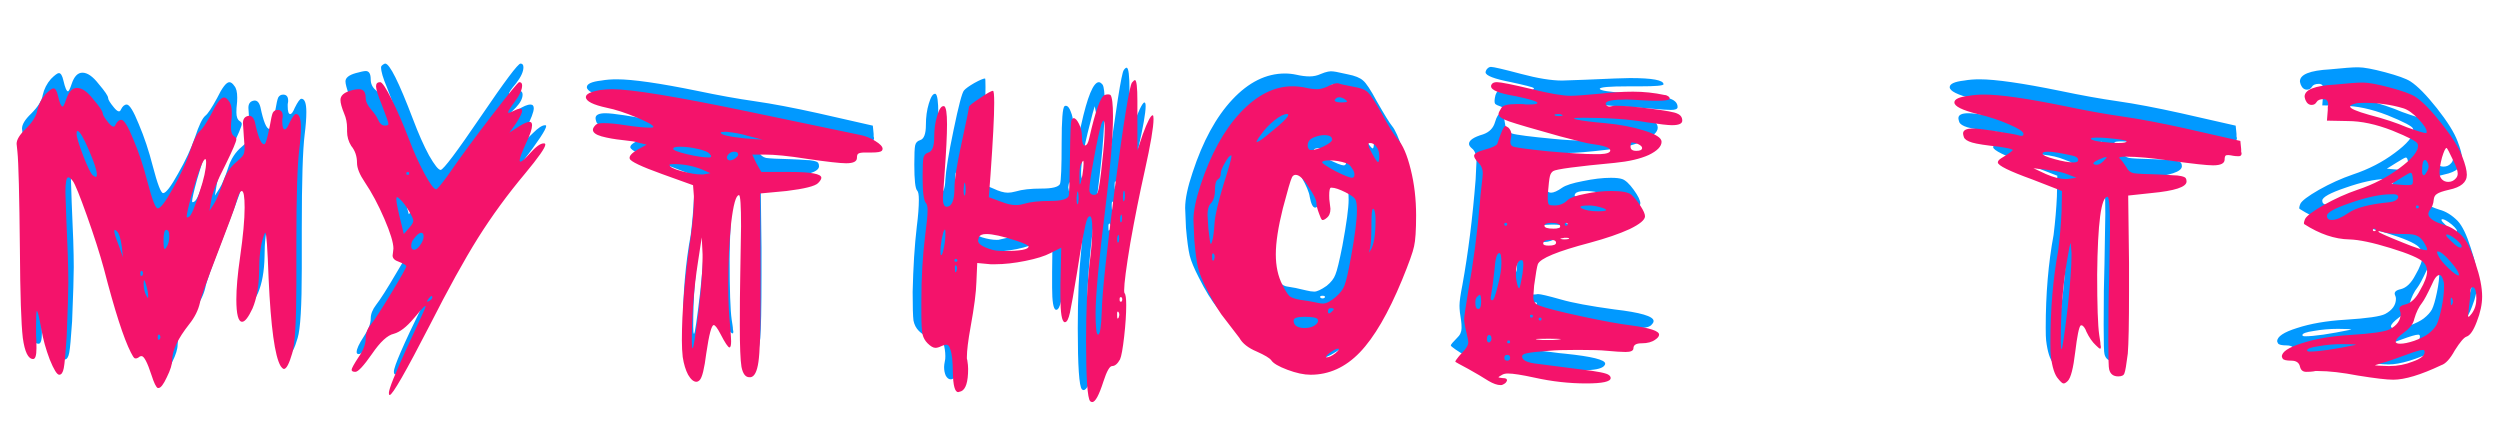
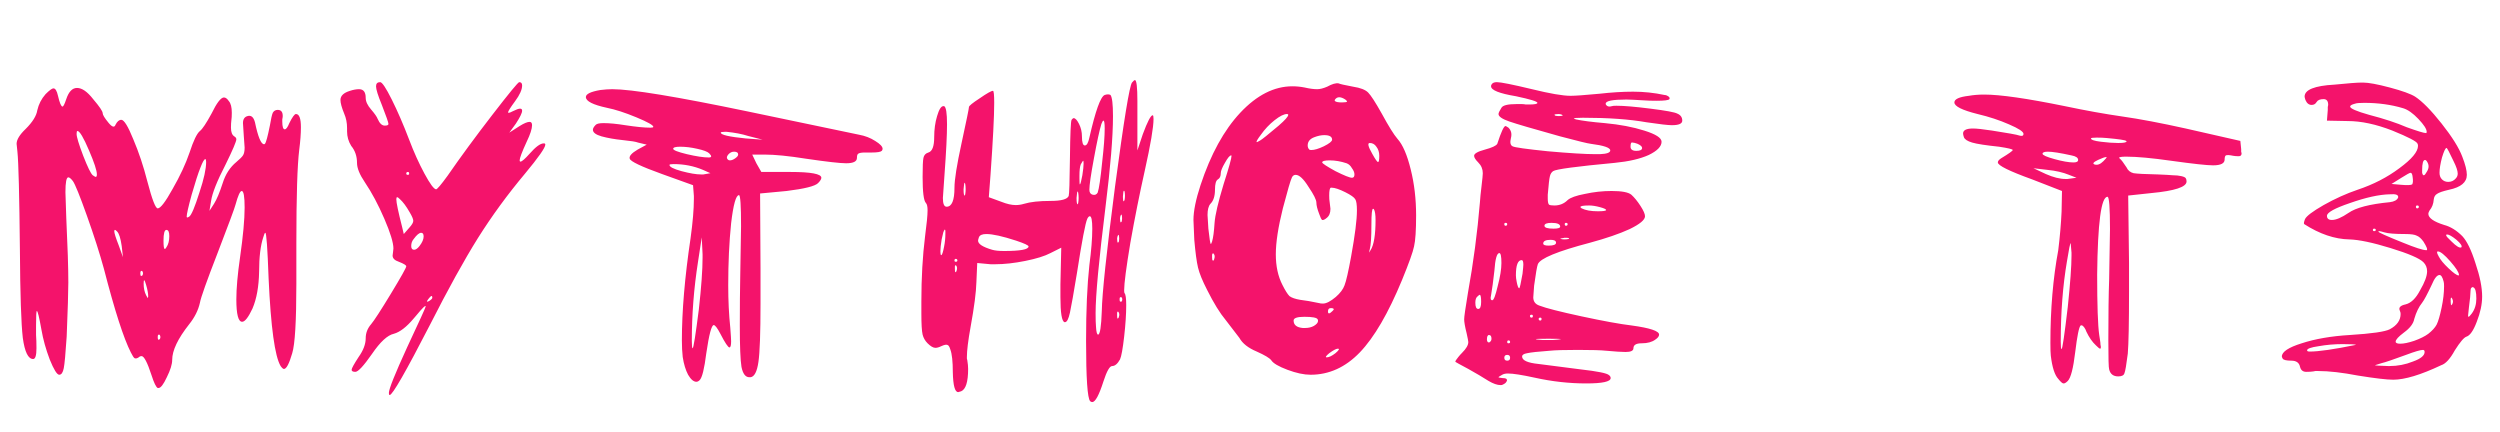
<svg xmlns="http://www.w3.org/2000/svg" width="214" height="37" viewBox="0 0 214 37" fill="none">
-   <path d="M14.143 27.725C14.213 27.607 14.213 27.488 14.143 27.37C14.095 27.323 14.048 27.323 14.001 27.37C13.977 27.394 13.965 27.453 13.965 27.548C13.965 27.642 13.977 27.713 14.001 27.76C14.048 27.784 14.095 27.772 14.143 27.725ZM13.151 24.076C13.151 23.816 13.091 23.485 12.973 23.084C12.832 22.588 12.761 22.553 12.761 22.978C12.761 23.356 12.832 23.686 12.973 23.97C13.068 24.135 13.115 24.218 13.115 24.218L13.151 24.076ZM12.655 22.269C12.726 22.151 12.726 22.033 12.655 21.915C12.607 21.868 12.56 21.868 12.513 21.915C12.489 21.939 12.477 21.998 12.477 22.092C12.477 22.187 12.489 22.257 12.513 22.305C12.56 22.328 12.607 22.316 12.655 22.269ZM14.957 18.904C14.957 18.55 14.875 18.372 14.709 18.372C14.544 18.372 14.461 18.68 14.461 19.294C14.461 19.766 14.497 20.002 14.568 20.002C14.615 20.002 14.662 19.955 14.709 19.86C14.875 19.624 14.957 19.305 14.957 18.904ZM10.883 19.754C10.789 19.093 10.659 18.68 10.494 18.514C10.399 18.42 10.34 18.372 10.317 18.372C10.269 18.372 10.246 18.408 10.246 18.479C10.246 18.644 10.376 19.057 10.635 19.719L10.99 20.71L10.883 19.754ZM17.543 15.149C17.921 14.015 18.11 13.153 18.11 12.563C18.11 12.397 18.087 12.315 18.039 12.315C17.945 12.315 17.803 12.563 17.614 13.059C17.425 13.531 17.177 14.299 16.87 15.361C16.587 16.4 16.445 17.026 16.445 17.239C16.445 17.333 16.516 17.333 16.658 17.239C16.847 17.121 17.142 16.424 17.543 15.149ZM8.085 11.571C7.612 10.461 7.282 9.906 7.093 9.906C7.046 9.906 7.022 9.988 7.022 10.154C7.022 10.414 7.211 11.039 7.589 12.031C7.967 13 8.238 13.555 8.404 13.696C8.545 13.791 8.628 13.838 8.652 13.838C8.722 13.838 8.758 13.767 8.758 13.626C8.758 13.295 8.533 12.61 8.085 11.571ZM4.365 6.753C4.696 6.422 4.92 6.257 5.038 6.257C5.204 6.257 5.333 6.47 5.428 6.895C5.57 7.509 5.699 7.816 5.818 7.816C5.888 7.816 5.995 7.603 6.136 7.178C6.349 6.54 6.656 6.222 7.057 6.222C7.483 6.222 7.943 6.54 8.439 7.178C8.982 7.816 9.254 8.217 9.254 8.383C9.254 8.524 9.419 8.796 9.75 9.197C10.057 9.575 10.258 9.634 10.352 9.374C10.494 9.091 10.659 8.949 10.848 8.949C11.084 8.949 11.427 9.504 11.875 10.614C12.348 11.724 12.749 12.929 13.08 14.228C13.481 15.763 13.776 16.53 13.965 16.53C14.201 16.53 14.627 15.975 15.241 14.865C15.878 13.755 16.363 12.716 16.693 11.748C17.024 10.732 17.319 10.118 17.579 9.906C17.791 9.741 18.122 9.245 18.571 8.418C19.019 7.497 19.374 7.036 19.633 7.036C19.775 7.036 19.917 7.143 20.058 7.355C20.224 7.544 20.306 7.875 20.306 8.347C20.306 8.607 20.295 8.819 20.271 8.985C20.247 9.15 20.236 9.363 20.236 9.622C20.236 10 20.33 10.248 20.519 10.366C20.637 10.437 20.696 10.52 20.696 10.614C20.696 10.803 20.389 11.524 19.775 12.775C19.043 14.192 18.63 15.231 18.535 15.893L18.393 16.743L18.783 16.141C19.019 15.763 19.267 15.172 19.527 14.369C19.763 13.614 20.153 13.011 20.696 12.563C21.003 12.303 21.192 12.114 21.263 11.996C21.357 11.854 21.405 11.63 21.405 11.323C21.405 11.228 21.381 10.898 21.334 10.331C21.287 9.622 21.263 9.256 21.263 9.233C21.263 8.902 21.393 8.701 21.653 8.631C21.96 8.536 22.172 8.713 22.29 9.162C22.55 10.414 22.81 11.039 23.07 11.039C23.093 11.039 23.117 11.028 23.14 11.004C23.235 10.909 23.377 10.39 23.566 9.445C23.66 8.878 23.743 8.512 23.814 8.347C23.908 8.182 24.05 8.099 24.239 8.099C24.546 8.099 24.687 8.3 24.664 8.701C24.664 8.749 24.652 8.819 24.628 8.914C24.628 9.008 24.628 9.067 24.628 9.091C24.628 9.54 24.699 9.764 24.841 9.764C24.959 9.764 25.089 9.587 25.231 9.233C25.49 8.713 25.679 8.453 25.797 8.453C26.081 8.453 26.223 8.831 26.223 9.587C26.223 10.13 26.175 10.768 26.081 11.5C25.915 12.822 25.833 15.491 25.833 19.506V20.71V22.978C25.833 26.19 25.715 28.173 25.479 28.929C25.219 29.827 24.983 30.275 24.77 30.275C24.699 30.275 24.605 30.193 24.487 30.027C23.991 29.201 23.648 26.709 23.459 22.553C23.365 19.931 23.27 18.62 23.176 18.62C23.129 18.62 23.07 18.75 22.999 19.01C22.763 19.719 22.645 20.699 22.645 21.95C22.621 23.226 22.432 24.277 22.078 25.103C21.724 25.859 21.428 26.237 21.192 26.237C20.861 26.237 20.696 25.599 20.696 24.324C20.696 23.379 20.802 22.175 21.015 20.71C21.275 18.892 21.405 17.475 21.405 16.459C21.405 15.515 21.322 15.043 21.157 15.043C21.015 15.043 20.838 15.432 20.625 16.212C20.554 16.495 20.047 17.865 19.102 20.321C18.157 22.753 17.65 24.182 17.579 24.607C17.437 25.245 17.13 25.859 16.658 26.449C15.689 27.677 15.205 28.693 15.205 29.496C15.205 29.874 15.052 30.37 14.745 30.984C14.461 31.598 14.225 31.905 14.036 31.905H13.965C13.824 31.834 13.646 31.468 13.434 30.807C13.08 29.72 12.796 29.177 12.584 29.177C12.489 29.177 12.407 29.213 12.336 29.283C12.194 29.378 12.076 29.401 11.982 29.354C11.911 29.307 11.804 29.142 11.663 28.858C11.049 27.654 10.281 25.268 9.36 21.702C9.006 20.404 8.522 18.892 7.908 17.168C7.294 15.444 6.892 14.452 6.703 14.192C6.538 13.98 6.408 13.873 6.314 13.873C6.148 13.873 6.066 14.299 6.066 15.149C6.066 15.361 6.089 16.082 6.136 17.31C6.254 19.789 6.314 21.643 6.314 22.871C6.314 23.651 6.266 25.198 6.172 27.512C6.077 28.953 5.995 29.85 5.924 30.204C5.853 30.582 5.723 30.771 5.534 30.771C5.345 30.771 5.074 30.334 4.719 29.46C4.389 28.587 4.153 27.736 4.011 26.91C3.822 25.847 3.692 25.316 3.621 25.316C3.574 25.316 3.55 25.717 3.55 26.52V27.37C3.574 27.677 3.586 28.055 3.586 28.504C3.586 29.118 3.491 29.425 3.302 29.425C2.877 29.425 2.582 28.823 2.417 27.618C2.275 26.39 2.192 23.887 2.169 20.108C2.122 15.385 2.051 12.575 1.956 11.677C1.909 11.299 1.885 11.075 1.885 11.004C1.885 10.65 2.145 10.225 2.665 9.729C3.255 9.138 3.586 8.607 3.657 8.135C3.775 7.615 4.011 7.154 4.365 6.753ZM37.401 23.757C37.401 23.568 37.307 23.592 37.118 23.828L37.011 23.97C36.964 24.064 36.941 24.111 36.941 24.111C36.964 24.111 37.023 24.088 37.118 24.041C37.307 23.922 37.401 23.828 37.401 23.757ZM36.657 18.585C36.657 18.372 36.598 18.266 36.48 18.266C36.338 18.266 36.114 18.479 35.807 18.904C35.642 19.164 35.559 19.388 35.559 19.577C35.559 19.766 35.63 19.86 35.772 19.86C35.913 19.86 36.078 19.73 36.267 19.471C36.527 19.069 36.657 18.774 36.657 18.585ZM35.311 16.282C34.815 15.527 34.508 15.149 34.39 15.149C34.343 15.149 34.319 15.196 34.319 15.29C34.319 15.598 34.461 16.294 34.744 17.381L34.992 18.337C35.205 18.101 35.547 17.747 36.02 17.274L35.311 16.282ZM35.453 13.448C35.453 13.377 35.405 13.342 35.311 13.342C35.24 13.342 35.205 13.377 35.205 13.448C35.205 13.543 35.24 13.59 35.311 13.59C35.405 13.59 35.453 13.543 35.453 13.448ZM37.72 14.546C37.956 14.523 39.102 13 41.156 9.977C43.211 6.954 44.344 5.442 44.557 5.442C44.722 5.442 44.805 5.549 44.805 5.761C44.805 6.139 44.592 6.599 44.167 7.143C43.766 7.615 43.565 7.91 43.565 8.028C43.565 8.052 43.589 8.064 43.636 8.064C43.73 8.064 43.872 8.016 44.061 7.922C44.226 7.828 44.356 7.78 44.451 7.78C44.64 7.78 44.734 7.887 44.734 8.099C44.734 8.43 44.545 8.796 44.167 9.197L43.423 9.941L44.309 9.41C44.781 9.103 45.147 8.949 45.407 8.949C45.596 8.949 45.691 9.056 45.691 9.268C45.691 9.575 45.466 10.166 45.017 11.039C44.805 11.488 44.699 11.783 44.699 11.925C44.699 12.02 44.722 12.067 44.77 12.067C44.888 12.067 45.171 11.842 45.62 11.394C46.068 10.945 46.411 10.721 46.647 10.721H46.718C46.742 10.744 46.753 10.768 46.753 10.791C46.753 11.075 46.057 12.126 44.663 13.944C43.057 16.023 41.758 17.865 40.766 19.471C39.798 21.077 38.523 23.462 36.941 26.627C35.098 30.24 34.059 32.047 33.823 32.047C33.752 32.047 33.717 31.964 33.717 31.799C33.717 31.373 34.532 29.496 36.161 26.166C36.633 25.268 36.87 24.714 36.87 24.501C36.87 24.477 36.822 24.513 36.728 24.607C36.633 24.678 36.504 24.796 36.338 24.962C36.173 25.127 36.008 25.304 35.842 25.493C35.276 26.178 34.697 26.638 34.106 26.875C33.54 27.063 33.032 27.488 32.583 28.15C31.639 29.59 31.013 30.311 30.706 30.311C30.588 30.311 30.529 30.252 30.529 30.134C30.529 29.874 30.729 29.437 31.131 28.823C31.532 28.233 31.733 27.713 31.733 27.264C31.733 26.886 31.887 26.497 32.194 26.095C32.548 25.646 33.126 24.737 33.929 23.367C34.756 21.998 35.169 21.242 35.169 21.1C35.169 21.077 34.945 20.959 34.496 20.746C34.189 20.581 34.036 20.38 34.036 20.144C34.036 20.096 34.036 20.026 34.036 19.931C34.059 19.813 34.071 19.73 34.071 19.683C34.071 19.235 33.811 18.408 33.292 17.203C32.796 15.975 32.312 15.031 31.839 14.369C31.391 13.779 31.143 13.165 31.095 12.527C31.001 11.842 30.8 11.276 30.493 10.827C30.257 10.52 30.139 10.213 30.139 9.906C30.139 9.882 30.151 9.847 30.174 9.8V9.729V9.658C30.198 9.611 30.21 9.575 30.21 9.552C30.21 9.221 30.104 8.76 29.891 8.17C29.678 7.58 29.572 7.178 29.572 6.966C29.572 6.659 29.867 6.422 30.458 6.257C30.883 6.139 31.166 6.08 31.308 6.08C31.591 6.08 31.733 6.316 31.733 6.788C31.733 7.166 31.875 7.473 32.158 7.709C32.441 7.946 32.642 8.241 32.76 8.595C32.878 8.973 33.079 9.162 33.363 9.162H33.504C33.622 9.162 33.681 9.115 33.681 9.02C33.681 8.949 33.492 8.43 33.115 7.461C32.784 6.682 32.619 6.115 32.619 5.761C32.619 5.69 32.666 5.619 32.76 5.549C32.855 5.478 32.926 5.442 32.973 5.442C33.351 5.442 34.142 7.025 35.346 10.189C35.819 11.441 36.279 12.48 36.728 13.307C37.2 14.133 37.531 14.546 37.72 14.546ZM59.941 24.962C60.153 22.93 60.26 21.466 60.26 20.569V20.321L60.189 19.506C60.142 19.506 60.035 20.026 59.87 21.065C59.516 23.143 59.339 25.434 59.339 27.937C59.339 28.362 59.362 28.575 59.41 28.575C59.48 28.575 59.657 27.37 59.941 24.962ZM60.047 13.661C59.528 13.448 58.914 13.307 58.205 13.236L57.001 13.094L58.063 13.59C58.701 13.873 59.268 14.015 59.764 14.015H59.906L60.685 13.909L60.047 13.661ZM62.987 12.492C63.176 12.303 63.271 12.185 63.271 12.138H63.235C63.117 12.138 62.881 12.22 62.527 12.386C62.125 12.575 62.031 12.704 62.243 12.775C62.48 12.846 62.728 12.752 62.987 12.492ZM60.26 11.996C59.291 11.783 58.618 11.677 58.24 11.677C57.934 11.677 57.78 11.736 57.78 11.854C57.78 11.972 58.122 12.126 58.807 12.315C59.492 12.504 60.035 12.598 60.437 12.598C60.697 12.598 60.827 12.527 60.827 12.386C60.827 12.197 60.638 12.067 60.26 11.996ZM64.936 10.756C64.865 10.685 64.31 10.602 63.271 10.508C63.035 10.484 62.751 10.473 62.421 10.473C62.09 10.473 61.925 10.496 61.925 10.543C61.925 10.662 62.208 10.756 62.775 10.827C63.342 10.898 63.838 10.933 64.263 10.933C64.735 10.933 64.971 10.886 64.971 10.791C64.971 10.768 64.96 10.756 64.936 10.756ZM51.474 6.895C51.876 6.824 52.313 6.788 52.785 6.788C54.155 6.788 56.457 7.119 59.693 7.78C61.488 8.158 63.129 8.453 64.617 8.666C66.105 8.878 67.912 9.221 70.037 9.693L74.713 10.756L74.784 11.464C74.784 11.512 74.784 11.583 74.784 11.677C74.808 11.748 74.82 11.795 74.82 11.819C74.82 11.984 74.737 12.067 74.572 12.067C74.406 12.067 74.253 12.055 74.111 12.031C73.78 11.96 73.568 11.949 73.473 11.996C73.403 12.043 73.367 12.161 73.367 12.35C73.367 12.681 73.036 12.846 72.375 12.846C71.856 12.846 70.663 12.716 68.797 12.456C67.144 12.22 65.857 12.102 64.936 12.102C64.534 12.102 64.334 12.138 64.334 12.209L64.404 12.279C64.522 12.374 64.712 12.622 64.971 13.023C65.089 13.283 65.29 13.448 65.573 13.519C65.88 13.566 66.577 13.602 67.664 13.626C68.254 13.649 68.679 13.673 68.939 13.696C69.199 13.696 69.435 13.72 69.647 13.767C69.86 13.814 69.99 13.873 70.037 13.944C70.084 14.015 70.108 14.11 70.108 14.228C70.108 14.7 69.104 15.031 67.097 15.22L65.113 15.432L65.184 21.206V23.615C65.184 26.355 65.148 28.138 65.078 28.965C64.96 29.909 64.865 30.464 64.794 30.63C64.747 30.819 64.57 30.913 64.263 30.913C63.838 30.913 63.578 30.712 63.483 30.311C63.436 30.193 63.413 29.354 63.413 27.796C63.413 25.623 63.436 23.887 63.483 22.588C63.531 20.179 63.554 18.75 63.554 18.302C63.554 16.459 63.483 15.538 63.342 15.538C62.798 15.538 62.503 17.758 62.456 22.198C62.456 24.82 62.515 26.544 62.633 27.37C62.657 27.512 62.68 27.666 62.704 27.831C62.728 27.973 62.739 28.091 62.739 28.185C62.763 28.28 62.775 28.351 62.775 28.398C62.775 28.492 62.751 28.54 62.704 28.54C62.657 28.54 62.539 28.445 62.35 28.256C62.043 27.973 61.771 27.583 61.535 27.087C61.488 26.945 61.429 26.827 61.358 26.733C61.287 26.638 61.228 26.579 61.181 26.556C61.133 26.532 61.086 26.532 61.039 26.556C60.897 26.697 60.744 27.453 60.578 28.823C60.413 30.216 60.201 31.043 59.941 31.303C59.776 31.468 59.646 31.539 59.551 31.515C59.457 31.492 59.315 31.362 59.126 31.125C58.819 30.795 58.606 30.134 58.489 29.142C58.465 28.953 58.453 28.587 58.453 28.044C58.453 25.162 58.677 22.517 59.126 20.108C59.268 18.951 59.362 17.853 59.41 16.814L59.445 15.043L56.894 14.051C54.934 13.342 53.954 12.858 53.954 12.598C53.954 12.48 54.048 12.362 54.237 12.244C54.899 11.842 55.229 11.606 55.229 11.535C55.229 11.464 54.84 11.37 54.06 11.252C52.927 11.134 52.159 11.016 51.758 10.898C51.356 10.78 51.12 10.626 51.049 10.437C51.002 10.296 50.978 10.189 50.978 10.118C50.978 9.835 51.262 9.693 51.828 9.693C52.136 9.693 52.679 9.752 53.458 9.87C54.828 10.083 55.607 10.225 55.796 10.296C56.032 10.366 56.15 10.319 56.15 10.154C56.15 9.965 55.737 9.693 54.91 9.339C54.108 8.985 53.21 8.69 52.218 8.453C50.896 8.123 50.234 7.792 50.234 7.461C50.234 7.178 50.648 6.989 51.474 6.895ZM94.879 25.953C94.879 26.095 94.891 26.178 94.914 26.201L95.021 26.095C95.091 25.859 95.091 25.706 95.021 25.635C94.974 25.54 94.926 25.564 94.879 25.706V25.953ZM95.34 24.678C95.34 24.607 95.304 24.572 95.233 24.572C95.162 24.572 95.127 24.607 95.127 24.678C95.127 24.773 95.162 24.82 95.233 24.82C95.304 24.82 95.34 24.773 95.34 24.678ZM80.992 21.242C80.992 21.384 81.004 21.466 81.028 21.49L81.134 21.384C81.181 21.171 81.181 21.017 81.134 20.923C81.087 20.829 81.04 20.852 80.992 20.994V21.242ZM94.879 19.506C94.879 19.648 94.891 19.73 94.914 19.754L95.021 19.648C95.091 19.412 95.091 19.258 95.021 19.187C94.974 19.093 94.926 19.116 94.879 19.258C94.879 19.329 94.879 19.412 94.879 19.506ZM85.421 19.258C84.334 18.998 83.696 18.868 83.507 18.868C83.366 18.868 83.248 18.939 83.153 19.081C83.059 19.223 83.011 19.376 83.011 19.541C83.011 19.66 83.047 19.754 83.118 19.825C83.283 19.99 83.602 20.155 84.074 20.321C84.547 20.462 84.96 20.533 85.314 20.533C85.456 20.533 85.55 20.522 85.598 20.498C86.353 20.333 86.767 20.238 86.838 20.215C87.144 20.144 87.298 20.073 87.298 20.002C87.298 19.813 86.672 19.565 85.421 19.258ZM80.142 19.648C80.189 19.294 80.189 18.963 80.142 18.656C80.095 18.538 80.071 18.55 80.071 18.691C80.048 18.809 80.048 18.986 80.071 19.223L80.142 19.754C80.142 19.73 80.142 19.695 80.142 19.648ZM95.269 17.912C95.316 17.723 95.316 17.522 95.269 17.31C95.198 17.168 95.162 17.274 95.162 17.628C95.162 17.888 95.186 18.006 95.233 17.983C95.233 17.983 95.245 17.959 95.269 17.912ZM95.517 16.176C95.564 15.987 95.564 15.786 95.517 15.574C95.446 15.432 95.41 15.538 95.41 15.893C95.41 16.152 95.434 16.27 95.481 16.247C95.481 16.247 95.493 16.223 95.517 16.176ZM91.549 16.318C91.596 16.058 91.596 15.81 91.549 15.574C91.502 15.645 91.466 15.798 91.443 16.034L91.514 16.424C91.514 16.424 91.525 16.389 91.549 16.318ZM81.878 15.574C81.925 15.314 81.925 15.066 81.878 14.83C81.807 14.688 81.772 14.83 81.772 15.255C81.772 15.538 81.784 15.68 81.807 15.68L81.878 15.574ZM91.903 14.051C91.998 13.696 92.045 13.342 92.045 12.988C92.045 12.799 92.021 12.704 91.974 12.704C91.903 12.704 91.832 12.858 91.762 13.165C91.691 13.472 91.655 13.779 91.655 14.086C91.655 14.558 91.667 14.794 91.691 14.794C91.714 14.794 91.785 14.546 91.903 14.051ZM93.639 12.74C93.757 11.488 93.816 10.543 93.816 9.906V9.658L93.71 9.091L93.533 9.693C92.872 12.149 92.541 13.85 92.541 14.794C92.541 15.078 92.576 15.255 92.647 15.326C92.742 15.468 92.848 15.538 92.966 15.538C93.226 15.538 93.45 14.606 93.639 12.74ZM96.19 6.009C96.284 5.867 96.367 5.796 96.438 5.796C96.603 5.796 96.686 6.47 96.686 7.816V8.914V10.473C96.686 11.039 96.698 11.323 96.721 11.323C96.745 11.323 96.792 11.24 96.863 11.075C97.43 9.54 97.796 8.772 97.961 8.772C98.032 8.772 98.067 8.878 98.067 9.091C98.067 9.658 97.855 10.874 97.43 12.74C96.154 18.384 95.517 22.057 95.517 23.757C95.517 23.922 95.528 24.017 95.552 24.041C95.623 24.111 95.658 24.442 95.658 25.032C95.658 25.835 95.599 26.756 95.481 27.796C95.387 28.811 95.269 29.449 95.127 29.709C94.962 30.086 94.749 30.275 94.489 30.275C94.253 30.275 93.993 30.712 93.71 31.586C93.332 32.791 93.013 33.393 92.754 33.393C92.706 33.393 92.659 33.369 92.612 33.322C92.376 33.086 92.257 31.35 92.257 28.114C92.257 25.493 92.352 23.297 92.541 21.525C92.706 19.825 92.789 18.738 92.789 18.266C92.789 17.676 92.73 17.381 92.612 17.381C92.541 17.381 92.47 17.451 92.399 17.593C92.281 17.758 91.974 19.317 91.478 22.269C91.195 24.041 90.982 25.198 90.841 25.741C90.722 26.261 90.581 26.52 90.415 26.52H90.38C90.167 26.449 90.061 25.812 90.061 24.607V23.297L90.097 20.144L89.175 20.604C87.9 21.242 86.33 21.561 84.464 21.561H84.039L82.87 21.49L82.905 22.482C82.929 22.836 82.799 24.041 82.516 26.095C82.232 28.126 82.091 29.366 82.091 29.815C82.091 29.909 82.091 30.039 82.091 30.204C82.114 30.393 82.126 30.523 82.126 30.594C82.126 31.067 82.055 31.492 81.913 31.869C81.795 32.247 81.63 32.448 81.417 32.472H81.382C81.217 32.472 81.075 32.365 80.957 32.153C80.862 31.94 80.815 31.692 80.815 31.409C80.815 31.291 80.839 31.114 80.886 30.878C80.91 30.807 80.921 30.677 80.921 30.488C80.921 30.11 80.862 29.72 80.744 29.319C80.579 28.728 80.414 28.433 80.248 28.433C80.13 28.433 79.989 28.48 79.823 28.575C79.634 28.669 79.469 28.717 79.327 28.717C79.138 28.717 78.914 28.587 78.654 28.327C78.418 28.091 78.265 27.796 78.194 27.441C78.147 27.087 78.123 26.272 78.123 24.997C78.17 22.871 78.288 21.006 78.477 19.4C78.595 18.479 78.654 17.711 78.654 17.097C78.654 16.672 78.607 16.412 78.513 16.318C78.347 16.152 78.265 15.409 78.265 14.086C78.265 13.212 78.288 12.669 78.335 12.456C78.383 12.22 78.524 12.067 78.76 11.996C79.091 11.901 79.257 11.464 79.257 10.685C79.257 10.024 79.339 9.422 79.504 8.878C79.67 8.312 79.847 8.028 80.036 8.028H80.071C80.237 8.099 80.319 8.678 80.319 9.764C80.319 10.969 80.26 12.338 80.142 13.873C80.118 14.157 80.095 14.464 80.071 14.794C80.048 15.125 80.024 15.385 80 15.574C80 15.763 80 15.916 80 16.034C80 16.436 80.071 16.637 80.213 16.637L80.284 16.601C80.331 16.601 80.367 16.601 80.39 16.601C80.721 16.578 80.898 16.176 80.921 15.397C80.969 14.57 81.205 13.141 81.63 11.11C82.055 9.056 82.35 7.934 82.516 7.745C82.657 7.58 82.953 7.367 83.401 7.107C83.874 6.847 84.181 6.718 84.322 6.718C84.346 6.718 84.358 6.966 84.358 7.461C84.358 9.469 84.251 11.724 84.039 14.228L83.933 15.68L85.031 16.141C85.527 16.377 85.94 16.495 86.271 16.495C86.46 16.495 86.684 16.459 86.944 16.389C87.487 16.223 88.231 16.141 89.175 16.141C90.073 16.141 90.593 16.011 90.734 15.751C90.829 15.468 90.876 14.31 90.876 12.279C90.876 10.272 90.959 9.209 91.124 9.091C91.147 9.067 91.183 9.056 91.23 9.056C91.395 9.056 91.537 9.221 91.655 9.552C91.797 9.882 91.868 10.248 91.868 10.65C91.868 11.146 91.962 11.394 92.151 11.394C92.317 11.394 92.447 11.169 92.541 10.721C93.084 8.264 93.592 7.036 94.064 7.036C94.159 7.036 94.265 7.107 94.383 7.249C94.501 7.438 94.56 7.969 94.56 8.843C94.56 11.087 94.3 14.051 93.781 17.735C93.308 21.372 93.072 24.064 93.072 25.812C93.072 25.953 93.072 26.154 93.072 26.414C93.096 26.65 93.108 26.827 93.108 26.945C93.131 27.394 93.179 27.618 93.249 27.618C93.438 27.618 93.556 26.969 93.604 25.67C93.627 24.229 94.017 20.663 94.773 14.972C95.528 9.256 96.001 6.269 96.19 6.009ZM113.742 29.071C114.143 28.835 114.344 28.681 114.344 28.61C114.344 28.587 114.332 28.575 114.308 28.575C114.167 28.575 113.871 28.693 113.423 28.929C112.998 29.142 112.785 29.307 112.785 29.425L112.82 29.46C112.891 29.531 113.198 29.401 113.742 29.071ZM112.077 26.272C111.958 26.131 111.581 26.06 110.943 26.06C110.329 26.06 110.022 26.166 110.022 26.378C110.022 26.756 110.234 26.969 110.66 27.016H110.872C111.155 27.016 111.427 26.957 111.687 26.839C111.97 26.697 112.112 26.544 112.112 26.378C112.112 26.331 112.1 26.296 112.077 26.272ZM113.387 25.493C113.458 25.375 113.399 25.316 113.21 25.316C113.021 25.316 112.962 25.375 113.033 25.493C113.151 25.564 113.269 25.564 113.387 25.493ZM103.22 21.384C103.267 21.195 103.267 20.994 103.22 20.781C103.149 20.781 103.102 20.888 103.079 21.1C103.079 21.313 103.102 21.431 103.149 21.454L103.22 21.384ZM116.682 20.285C116.847 20.002 116.906 19.707 116.859 19.4C116.764 19.116 116.705 19.116 116.682 19.4C116.682 19.66 116.635 19.955 116.54 20.285C116.469 20.498 116.434 20.604 116.434 20.604C116.457 20.604 116.54 20.498 116.682 20.285ZM116.965 18.054C117.131 17.581 117.119 17.251 116.93 17.062C116.788 16.92 116.705 16.991 116.682 17.274V17.735L116.753 18.55C116.776 18.55 116.847 18.384 116.965 18.054ZM112.112 16.849C112.065 16.471 111.829 15.905 111.403 15.149C111.002 14.369 110.636 13.98 110.305 13.98C110.045 13.98 109.857 14.169 109.738 14.546C109.431 15.302 109.148 16.341 108.888 17.664C108.628 18.986 108.499 20.002 108.499 20.71C108.499 21.702 108.664 22.576 108.995 23.332C109.349 24.088 109.762 24.489 110.234 24.536C110.612 24.584 111.132 24.69 111.793 24.855C112.077 24.926 112.313 24.962 112.502 24.962C112.738 24.962 113.092 24.796 113.564 24.466C113.942 24.159 114.19 23.84 114.308 23.509C114.45 23.178 114.651 22.352 114.911 21.029C115.265 19.116 115.442 17.806 115.442 17.097C115.442 16.53 115.395 16.164 115.3 15.999C115.206 15.834 114.911 15.621 114.415 15.361C113.895 15.125 113.553 15.007 113.387 15.007C113.127 15.007 112.998 15.137 112.998 15.397C112.998 15.538 113.057 15.751 113.175 16.034C113.293 16.318 113.352 16.507 113.352 16.601C113.352 16.767 113.257 17.003 113.068 17.31C112.88 17.617 112.714 17.77 112.572 17.77C112.384 17.77 112.23 17.463 112.112 16.849ZM114.556 12.917C114.06 12.752 113.576 12.669 113.104 12.669C112.679 12.669 112.466 12.728 112.466 12.846C112.49 12.941 112.868 13.189 113.6 13.59C114.356 13.968 114.828 14.157 115.017 14.157C115.159 14.157 115.229 14.062 115.229 13.873C115.229 13.708 115.159 13.531 115.017 13.342C114.899 13.13 114.745 12.988 114.556 12.917ZM104.035 14.688C104.484 13.295 104.708 12.492 104.708 12.279C104.708 12.256 104.696 12.244 104.673 12.244C104.555 12.244 104.377 12.456 104.141 12.882C103.905 13.283 103.787 13.578 103.787 13.767C103.787 14.003 103.704 14.169 103.539 14.263C103.374 14.358 103.291 14.665 103.291 15.184C103.291 15.727 103.161 16.129 102.901 16.389C102.736 16.578 102.653 16.896 102.653 17.345C102.653 17.463 102.677 17.853 102.724 18.514C102.795 19.388 102.866 19.825 102.937 19.825C102.96 19.825 102.996 19.754 103.043 19.612C103.138 19.305 103.208 18.774 103.256 18.018C103.303 17.357 103.563 16.247 104.035 14.688ZM117.603 12.244C117.603 11.96 117.52 11.713 117.355 11.5C117.213 11.287 117.024 11.181 116.788 11.181C116.552 11.181 116.611 11.476 116.965 12.067C117.249 12.492 117.426 12.704 117.497 12.704C117.567 12.704 117.603 12.551 117.603 12.244ZM113.352 10.721C113.257 10.555 113.045 10.473 112.714 10.473C112.384 10.473 112.053 10.567 111.722 10.756C111.392 10.921 111.226 11.11 111.226 11.323C111.226 11.535 111.356 11.642 111.616 11.642C111.805 11.642 111.982 11.63 112.147 11.606C112.998 11.464 113.423 11.24 113.423 10.933C113.423 10.886 113.399 10.815 113.352 10.721ZM108.747 9.693C109.29 9.221 109.561 8.914 109.561 8.772C109.561 8.725 109.526 8.701 109.455 8.701C109.195 8.701 108.841 8.878 108.392 9.233C107.944 9.587 107.554 10 107.223 10.473C106.916 10.874 106.798 11.087 106.869 11.11C106.893 11.11 106.987 11.063 107.152 10.969C107.294 10.898 107.826 10.473 108.747 9.693ZM113.812 7.497C113.812 7.639 113.978 7.709 114.308 7.709C114.639 7.709 114.804 7.639 114.804 7.497C114.804 7.308 114.639 7.213 114.308 7.213C113.978 7.213 113.812 7.308 113.812 7.497ZM113.068 6.328C113.517 6.139 113.871 6.068 114.131 6.115C114.178 6.115 114.261 6.127 114.379 6.151C114.497 6.174 114.663 6.21 114.875 6.257C115.088 6.304 115.253 6.34 115.371 6.363C115.985 6.481 116.422 6.659 116.682 6.895C116.942 7.107 117.331 7.698 117.851 8.666C118.512 9.823 118.949 10.532 119.162 10.791C119.421 11.098 119.728 11.783 120.083 12.846C120.437 13.909 120.661 14.877 120.756 15.751C120.779 15.916 120.791 16.164 120.791 16.495C120.791 18.384 120.201 20.746 119.02 23.58C117.06 28.233 114.71 30.7 111.97 30.984H111.616C110.955 30.984 110.282 30.866 109.597 30.63C108.912 30.417 108.416 30.134 108.109 29.779C107.826 29.449 107.412 29.201 106.869 29.035C106.279 28.846 105.806 28.492 105.452 27.973C105.216 27.571 104.803 27.028 104.212 26.343C103.716 25.753 103.185 24.891 102.618 23.757C102.217 22.978 101.957 22.352 101.839 21.88C101.721 21.384 101.614 20.592 101.52 19.506C101.473 18.561 101.449 17.995 101.449 17.806C101.449 17.026 101.662 16.011 102.087 14.759C102.96 12.09 104.094 10.012 105.487 8.524C106.881 7.036 108.381 6.292 109.986 6.292C110.317 6.292 110.648 6.328 110.978 6.399C111.38 6.493 111.758 6.54 112.112 6.54C112.443 6.54 112.761 6.47 113.068 6.328ZM128.794 29.496C128.865 29.378 128.806 29.319 128.617 29.319C128.428 29.319 128.369 29.378 128.44 29.496C128.558 29.567 128.676 29.567 128.794 29.496ZM128.865 27.973C128.865 27.878 128.829 27.831 128.758 27.831C128.664 27.831 128.617 27.878 128.617 27.973C128.617 28.044 128.664 28.079 128.758 28.079C128.829 28.079 128.865 28.044 128.865 27.973ZM131.947 28.079C132.844 28.079 133.293 27.996 133.293 27.831C133.293 27.666 132.844 27.583 131.947 27.583C131.049 27.583 130.601 27.666 130.601 27.831C130.601 27.996 131.049 28.079 131.947 28.079ZM126.775 27.831C126.727 27.996 126.81 28.079 127.023 28.079C127.235 28.079 127.306 27.996 127.235 27.831C127.188 27.666 127.117 27.583 127.023 27.583C126.928 27.583 126.846 27.666 126.775 27.831ZM131.097 26.237C131.097 26.166 131.049 26.131 130.955 26.131C130.884 26.131 130.849 26.166 130.849 26.237C130.849 26.331 130.884 26.378 130.955 26.378C131.049 26.378 131.097 26.331 131.097 26.237ZM131.557 25.989C131.557 25.918 131.522 25.883 131.451 25.883C131.356 25.883 131.309 25.918 131.309 25.989C131.309 26.083 131.356 26.131 131.451 26.131C131.522 26.131 131.557 26.083 131.557 25.989ZM126.172 25.209C126.338 25.044 126.397 24.773 126.35 24.395C126.326 24.159 126.267 24.041 126.172 24.041C126.007 24.041 125.924 24.312 125.924 24.855C125.924 25.162 125.96 25.316 126.031 25.316C126.054 25.316 126.102 25.28 126.172 25.209ZM129.998 21.738C130.069 21.478 130.057 21.313 129.963 21.242C129.868 21.147 129.727 21.195 129.538 21.384C129.42 21.478 129.361 21.75 129.361 22.198C129.361 22.812 129.443 23.178 129.609 23.297C129.68 23.344 129.739 23.332 129.786 23.261C129.833 23.167 129.857 23.037 129.857 22.871C129.857 22.541 129.904 22.163 129.998 21.738ZM127.873 22.836C127.991 22.057 128.05 21.514 128.05 21.206C128.05 20.923 128.015 20.722 127.944 20.604C127.92 20.51 127.873 20.462 127.802 20.462C127.684 20.462 127.589 20.876 127.519 21.702L127.235 23.97C127.164 24.418 127.2 24.643 127.341 24.643C127.483 24.643 127.66 24.041 127.873 22.836ZM131.699 19.719C131.746 19.766 131.84 19.789 131.982 19.789C132.289 19.789 132.655 19.742 133.08 19.648C133.505 19.553 133.718 19.459 133.718 19.364C133.718 19.27 133.435 19.223 132.868 19.223C132.041 19.223 131.628 19.341 131.628 19.577L131.699 19.719ZM134.462 19.152C134.533 19.034 134.474 18.975 134.285 18.975C134.096 18.975 134.037 19.034 134.108 19.152C134.226 19.223 134.344 19.223 134.462 19.152ZM133.187 18.018C132.762 17.853 132.431 17.77 132.195 17.77C131.935 17.77 131.805 17.841 131.805 17.983C131.805 18.29 132.029 18.443 132.478 18.443C132.596 18.443 132.773 18.42 133.01 18.372C133.317 18.278 133.47 18.219 133.47 18.195C133.494 18.172 133.446 18.136 133.328 18.089C133.305 18.065 133.257 18.042 133.187 18.018ZM128.369 18.018C128.369 18.089 128.381 18.136 128.404 18.16C128.451 18.231 128.511 18.207 128.581 18.089C128.605 17.995 128.593 17.912 128.546 17.841C128.499 17.817 128.451 17.817 128.404 17.841C128.381 17.865 128.369 17.924 128.369 18.018ZM137.331 16.778C137.048 16.495 136.505 16.353 135.702 16.353C135.253 16.353 134.97 16.424 134.852 16.566L134.781 16.707C134.781 16.849 135.218 16.932 136.092 16.955H136.517C137.083 16.955 137.367 16.908 137.367 16.814L137.331 16.778ZM140.024 11.464C140.047 11.394 140 11.335 139.882 11.287C139.764 11.217 139.622 11.169 139.457 11.146C139.268 11.122 139.126 11.134 139.032 11.181C138.961 11.205 138.949 11.276 138.996 11.394C139.091 11.606 139.28 11.713 139.563 11.713C139.847 11.713 140 11.63 140.024 11.464ZM127.235 5.974C127.353 5.808 127.483 5.726 127.625 5.726C127.837 5.726 128.699 5.926 130.211 6.328C131.628 6.706 132.797 6.895 133.718 6.895C133.931 6.895 134.604 6.871 135.737 6.824C137.816 6.729 139.079 6.682 139.528 6.682C141.441 6.682 142.397 6.859 142.397 7.213C142.397 7.332 141.712 7.391 140.343 7.391H139.776H139.386C137.756 7.391 136.942 7.461 136.942 7.603C136.942 7.745 137.756 7.875 139.386 7.993C141.063 8.111 142.185 8.241 142.751 8.383C143.318 8.524 143.602 8.784 143.602 9.162C143.602 9.327 143.413 9.41 143.035 9.41C142.728 9.41 142.185 9.374 141.405 9.304C140.626 9.233 139.481 9.15 137.969 9.056C136.481 8.961 135.336 8.878 134.533 8.808C134.391 8.784 134.238 8.772 134.072 8.772L133.966 8.808C133.966 8.878 134.438 8.997 135.383 9.162C136.446 9.374 137.213 9.481 137.686 9.481H137.756H137.863C138.17 9.481 138.831 9.611 139.847 9.87C140.862 10.107 141.453 10.296 141.618 10.437C141.807 10.555 141.901 10.721 141.901 10.933C141.901 11.311 141.488 11.689 140.661 12.067C139.858 12.421 138.843 12.669 137.615 12.811C136.009 13 134.875 13.094 134.214 13.094C133.458 13.094 132.915 13.236 132.584 13.519C132.277 13.779 132.124 14.239 132.124 14.901V15.255C132.195 16.082 132.407 16.495 132.762 16.495C132.998 16.495 133.317 16.353 133.718 16.07C134.025 15.857 134.615 15.668 135.489 15.503C136.387 15.314 137.19 15.22 137.898 15.22C138.323 15.22 138.642 15.255 138.855 15.326C139.138 15.42 139.469 15.727 139.847 16.247C140.224 16.767 140.413 17.156 140.413 17.416C140.413 17.652 139.965 17.983 139.067 18.408C138.193 18.809 137.213 19.164 136.127 19.471C134.852 19.801 133.931 20.096 133.364 20.356C132.891 20.592 132.525 20.71 132.266 20.71C131.557 20.71 131.108 21.596 130.919 23.367C130.872 24.029 130.849 24.407 130.849 24.501C130.849 24.973 130.99 25.209 131.274 25.209C131.415 25.209 131.533 25.198 131.628 25.174H131.663C131.876 25.174 132.525 25.328 133.612 25.635C134.58 25.918 136.103 26.201 138.182 26.485C140.425 26.745 141.547 27.075 141.547 27.477C141.547 27.571 141.5 27.666 141.405 27.76C141.264 27.973 140.886 28.079 140.272 28.079C139.728 28.079 139.457 28.197 139.457 28.433C139.457 28.693 137.922 28.823 134.852 28.823C131.781 28.823 130.187 28.929 130.069 29.142C129.928 29.378 129.857 29.52 129.857 29.567C129.857 29.756 130.825 29.945 132.762 30.134C133.257 30.204 133.659 30.252 133.966 30.275C136.257 30.512 137.402 30.795 137.402 31.125C137.402 31.196 137.367 31.267 137.296 31.338C137.06 31.574 136.458 31.692 135.489 31.692C134.497 31.692 133.517 31.598 132.549 31.409C131.085 31.125 129.821 30.96 128.758 30.913C128.475 30.889 128.156 30.878 127.802 30.878C127.613 30.878 127.519 30.889 127.519 30.913C127.519 30.937 127.66 31.031 127.944 31.196C128.298 31.409 128.475 31.61 128.475 31.799C128.475 31.893 128.416 31.94 128.298 31.94C128.156 31.94 128.038 31.917 127.944 31.869C127.589 31.728 126.869 31.326 125.783 30.665C124.72 30.027 124.189 29.661 124.189 29.567C124.189 29.496 124.366 29.283 124.72 28.929C124.98 28.693 125.11 28.41 125.11 28.079C125.11 27.843 125.098 27.642 125.074 27.477C124.98 26.933 124.933 26.497 124.933 26.166C124.933 25.812 125.015 25.221 125.181 24.395C125.676 21.655 126.054 18.644 126.314 15.361C126.361 14.464 126.385 13.956 126.385 13.838C126.385 13.271 126.255 12.893 125.995 12.704C125.83 12.563 125.747 12.433 125.747 12.315C125.747 12.008 126.149 11.736 126.952 11.5C127.495 11.311 127.837 10.957 127.979 10.437C128.121 9.965 128.274 9.729 128.44 9.729C128.629 9.729 128.758 10.012 128.829 10.579C128.877 11.028 129.077 11.311 129.432 11.429C129.809 11.547 131.002 11.701 133.01 11.89C133.931 11.984 134.816 12.031 135.666 12.031C136.871 12.031 137.473 11.901 137.473 11.642C137.473 11.476 137.296 11.394 136.942 11.394C136.493 11.394 135.607 11.193 134.285 10.791C132.608 10.296 131.226 9.906 130.14 9.622C128.794 9.268 128.074 9.02 127.979 8.878C127.908 8.76 127.92 8.512 128.015 8.135C128.109 7.851 128.263 7.709 128.475 7.709C128.522 7.709 128.711 7.733 129.042 7.78C129.184 7.804 129.42 7.816 129.75 7.816C130.79 7.816 131.309 7.733 131.309 7.568L131.274 7.532C131.203 7.461 130.565 7.296 129.361 7.036C127.896 6.753 127.164 6.47 127.164 6.186C127.164 6.139 127.188 6.068 127.235 5.974ZM176.602 24.962C176.814 22.93 176.921 21.466 176.921 20.569V20.321L176.85 19.506C176.803 19.506 176.696 20.026 176.531 21.065C176.177 23.143 176 25.434 176 27.937C176 28.362 176.023 28.575 176.071 28.575C176.141 28.575 176.318 27.37 176.602 24.962ZM176.708 13.661C176.189 13.448 175.575 13.307 174.866 13.236L173.662 13.094L174.724 13.59C175.362 13.873 175.929 14.015 176.425 14.015H176.566L177.346 13.909L176.708 13.661ZM179.648 12.492C179.837 12.303 179.932 12.185 179.932 12.138H179.896C179.778 12.138 179.542 12.22 179.188 12.386C178.786 12.575 178.692 12.704 178.905 12.775C179.141 12.846 179.389 12.752 179.648 12.492ZM176.921 11.996C175.952 11.783 175.279 11.677 174.901 11.677C174.594 11.677 174.441 11.736 174.441 11.854C174.441 11.972 174.783 12.126 175.468 12.315C176.153 12.504 176.696 12.598 177.098 12.598C177.358 12.598 177.488 12.527 177.488 12.386C177.488 12.197 177.299 12.067 176.921 11.996ZM181.597 10.756C181.526 10.685 180.971 10.602 179.932 10.508C179.696 10.484 179.412 10.473 179.082 10.473C178.751 10.473 178.586 10.496 178.586 10.543C178.586 10.662 178.869 10.756 179.436 10.827C180.003 10.898 180.499 10.933 180.924 10.933C181.396 10.933 181.632 10.886 181.632 10.791C181.632 10.768 181.62 10.756 181.597 10.756ZM168.135 6.895C168.537 6.824 168.974 6.788 169.446 6.788C170.816 6.788 173.118 7.119 176.354 7.78C178.149 8.158 179.79 8.453 181.278 8.666C182.766 8.878 184.573 9.221 186.698 9.693L191.374 10.756L191.445 11.464C191.445 11.512 191.445 11.583 191.445 11.677C191.469 11.748 191.48 11.795 191.48 11.819C191.48 11.984 191.398 12.067 191.232 12.067C191.067 12.067 190.914 12.055 190.772 12.031C190.441 11.96 190.229 11.949 190.134 11.996C190.063 12.043 190.028 12.161 190.028 12.35C190.028 12.681 189.697 12.846 189.036 12.846C188.517 12.846 187.324 12.716 185.458 12.456C183.805 12.22 182.518 12.102 181.597 12.102C181.195 12.102 180.995 12.138 180.995 12.209L181.065 12.279C181.184 12.374 181.372 12.622 181.632 13.023C181.75 13.283 181.951 13.448 182.234 13.519C182.542 13.566 183.238 13.602 184.325 13.626C184.915 13.649 185.34 13.673 185.6 13.696C185.86 13.696 186.096 13.72 186.308 13.767C186.521 13.814 186.651 13.873 186.698 13.944C186.745 14.015 186.769 14.11 186.769 14.228C186.769 14.7 185.765 15.031 183.758 15.22L181.774 15.432L181.845 21.206V23.615C181.845 26.355 181.809 28.138 181.739 28.965C181.62 29.909 181.526 30.464 181.455 30.63C181.408 30.819 181.231 30.913 180.924 30.913C180.499 30.913 180.239 30.712 180.144 30.311C180.097 30.193 180.074 29.354 180.074 27.796C180.074 25.623 180.097 23.887 180.144 22.588C180.192 20.179 180.215 18.75 180.215 18.302C180.215 16.459 180.144 15.538 180.003 15.538C179.46 15.538 179.164 17.758 179.117 22.198C179.117 24.82 179.176 26.544 179.294 27.37C179.318 27.512 179.341 27.666 179.365 27.831C179.389 27.973 179.4 28.091 179.4 28.185C179.424 28.28 179.436 28.351 179.436 28.398C179.436 28.492 179.412 28.54 179.365 28.54C179.318 28.54 179.2 28.445 179.011 28.256C178.704 27.973 178.432 27.583 178.196 27.087C178.149 26.945 178.09 26.827 178.019 26.733C177.948 26.638 177.889 26.579 177.842 26.556C177.795 26.532 177.747 26.532 177.7 26.556C177.558 26.697 177.405 27.453 177.24 28.823C177.074 30.216 176.862 31.043 176.602 31.303C176.437 31.468 176.307 31.539 176.212 31.515C176.118 31.492 175.976 31.362 175.787 31.125C175.48 30.795 175.268 30.134 175.149 29.142C175.126 28.953 175.114 28.587 175.114 28.044C175.114 25.162 175.338 22.517 175.787 20.108C175.929 18.951 176.023 17.853 176.071 16.814L176.106 15.043L173.555 14.051C171.595 13.342 170.615 12.858 170.615 12.598C170.615 12.48 170.709 12.362 170.898 12.244C171.56 11.842 171.89 11.606 171.89 11.535C171.89 11.464 171.501 11.37 170.721 11.252C169.588 11.134 168.82 11.016 168.419 10.898C168.017 10.78 167.781 10.626 167.71 10.437C167.663 10.296 167.639 10.189 167.639 10.118C167.639 9.835 167.923 9.693 168.49 9.693C168.797 9.693 169.34 9.752 170.119 9.87C171.489 10.083 172.268 10.225 172.457 10.296C172.693 10.366 172.811 10.319 172.811 10.154C172.811 9.965 172.398 9.693 171.572 9.339C170.769 8.985 169.871 8.69 168.879 8.453C167.557 8.123 166.895 7.792 166.895 7.461C166.895 7.178 167.309 6.989 168.135 6.895ZM207.147 28.823C207.147 28.705 207.1 28.646 207.006 28.646C206.793 28.646 206.309 28.787 205.553 29.071C204.467 29.472 203.77 29.709 203.463 29.779L202.896 29.956C202.896 29.98 203.274 30.004 204.03 30.027H204.136C204.845 30.027 205.518 29.897 206.155 29.638C206.817 29.401 207.147 29.13 207.147 28.823ZM201.231 28.221H201.267C201.267 28.173 200.889 28.15 200.133 28.15C199.425 28.15 198.74 28.209 198.078 28.327C197.417 28.421 197.086 28.54 197.086 28.681C197.086 28.705 197.086 28.717 197.086 28.717C197.11 28.717 197.122 28.728 197.122 28.752C197.169 28.776 197.228 28.787 197.299 28.787C198.078 28.787 199.389 28.599 201.231 28.221ZM209.521 24.714C209.592 24.572 209.592 24.43 209.521 24.288C209.45 24.123 209.403 24.123 209.379 24.288C209.379 24.336 209.379 24.418 209.379 24.536C209.379 24.725 209.403 24.82 209.45 24.82L209.521 24.714ZM211.575 24.253C211.575 23.686 211.493 23.367 211.327 23.297C211.28 23.249 211.221 23.261 211.15 23.332C211.103 23.379 211.079 23.462 211.079 23.58C211.079 23.84 211.032 24.324 210.938 25.032C210.891 25.457 210.867 25.682 210.867 25.706C210.867 25.776 210.879 25.812 210.902 25.812C210.95 25.812 211.044 25.717 211.186 25.528C211.446 25.174 211.575 24.749 211.575 24.253ZM208.777 22.801C208.682 22.423 208.564 22.234 208.423 22.234C208.21 22.234 207.986 22.517 207.749 23.084C207.372 23.887 207.1 24.395 206.935 24.607C206.651 24.962 206.427 25.422 206.262 25.989C206.191 26.39 205.896 26.78 205.376 27.158C204.904 27.512 204.667 27.772 204.667 27.937C204.667 28.055 204.797 28.114 205.057 28.114C205.364 28.114 205.766 28.032 206.262 27.866C206.781 27.677 207.183 27.477 207.466 27.264C207.797 27.004 208.033 26.745 208.175 26.485C208.316 26.201 208.458 25.717 208.6 25.032C208.741 24.371 208.812 23.757 208.812 23.19C208.812 23.001 208.8 22.871 208.777 22.801ZM210.088 22.234C210.088 22.021 209.84 21.632 209.344 21.065C208.848 20.498 208.493 20.215 208.281 20.215C208.234 20.215 208.21 20.238 208.21 20.285C208.21 20.356 208.257 20.474 208.352 20.64C208.493 20.923 208.777 21.265 209.202 21.667C209.627 22.069 209.91 22.269 210.052 22.269C210.076 22.269 210.088 22.257 210.088 22.234ZM209.875 19.223C209.497 18.916 209.226 18.762 209.06 18.762C209.013 18.762 208.989 18.786 208.989 18.833C208.989 18.904 209.143 19.081 209.45 19.364C209.875 19.789 210.158 19.955 210.3 19.86C210.371 19.742 210.229 19.53 209.875 19.223ZM205.482 18.727C204.608 18.727 204.018 18.68 203.711 18.585C203.475 18.514 203.321 18.479 203.25 18.479L203.18 18.514C203.18 18.585 203.888 18.904 205.305 19.471C206.344 19.896 207.006 20.108 207.289 20.108H207.324C207.419 20.061 207.324 19.813 207.041 19.364C206.852 19.105 206.663 18.939 206.474 18.868C206.309 18.774 205.978 18.727 205.482 18.727ZM202.825 18.479C202.92 18.479 202.967 18.443 202.967 18.372C202.967 18.302 202.92 18.266 202.825 18.266C202.755 18.266 202.719 18.302 202.719 18.372C202.719 18.443 202.755 18.479 202.825 18.479ZM206.651 16.389C206.651 16.318 206.604 16.282 206.51 16.282C206.439 16.282 206.403 16.318 206.403 16.389C206.403 16.483 206.439 16.53 206.51 16.53C206.604 16.53 206.651 16.483 206.651 16.389ZM204.88 15.609C204.904 15.491 204.856 15.409 204.738 15.361C204.62 15.314 204.42 15.302 204.136 15.326C203.239 15.35 202.117 15.598 200.771 16.07C199.448 16.518 198.787 16.885 198.787 17.168C198.787 17.404 198.929 17.522 199.212 17.522C199.566 17.522 200.039 17.322 200.629 16.92C201.267 16.471 202.448 16.164 204.172 15.999C204.549 15.952 204.786 15.822 204.88 15.609ZM206.084 14.476C206.155 14.358 206.167 14.145 206.12 13.838C206.096 13.602 206.037 13.484 205.943 13.484C205.872 13.484 205.612 13.626 205.163 13.909L204.313 14.44L205.128 14.511C205.648 14.558 205.966 14.546 206.084 14.476ZM207.324 13.413C207.513 13.13 207.537 12.858 207.395 12.598C207.324 12.456 207.254 12.386 207.183 12.386C207.017 12.386 206.935 12.681 206.935 13.271V13.484C207.006 13.791 207.135 13.767 207.324 13.413ZM209.627 12.492C209.273 11.736 209.072 11.358 209.025 11.358C208.93 11.358 208.8 11.63 208.635 12.173C208.493 12.716 208.423 13.153 208.423 13.484C208.423 13.72 208.493 13.909 208.635 14.051C208.777 14.192 208.954 14.263 209.166 14.263C209.426 14.263 209.639 14.169 209.804 13.98C209.922 13.862 209.981 13.72 209.981 13.555C209.981 13.318 209.863 12.964 209.627 12.492ZM205.305 7.957C204.29 7.65 203.18 7.497 201.975 7.497C201.574 7.497 201.314 7.521 201.196 7.568C200.912 7.639 200.771 7.721 200.771 7.816C200.771 7.981 201.314 8.217 202.4 8.524C203.676 8.855 204.75 9.209 205.624 9.587C206.545 9.918 207.088 10.083 207.254 10.083H207.289C207.313 10.059 207.324 10.024 207.324 9.977C207.324 9.741 207.088 9.374 206.616 8.878C206.144 8.383 205.707 8.076 205.305 7.957ZM199.425 5.938C200.605 5.82 201.385 5.761 201.763 5.761H201.869C202.341 5.761 203.109 5.903 204.172 6.186C205.234 6.47 205.955 6.729 206.332 6.966C206.947 7.367 207.702 8.135 208.6 9.268C209.497 10.402 210.088 11.346 210.371 12.102C210.631 12.764 210.761 13.283 210.761 13.661C210.761 14.299 210.253 14.724 209.237 14.936C208.718 15.054 208.375 15.172 208.21 15.29C208.045 15.385 207.95 15.55 207.927 15.786C207.903 16.141 207.785 16.448 207.572 16.707C207.502 16.826 207.466 16.92 207.466 16.991C207.466 17.345 207.915 17.664 208.812 17.947C209.355 18.089 209.875 18.408 210.371 18.904C210.772 19.329 211.15 20.108 211.505 21.242C211.882 22.352 212.071 23.297 212.071 24.076C212.071 24.737 211.918 25.457 211.611 26.237C211.327 26.993 211.032 27.418 210.725 27.512C210.513 27.583 210.182 27.973 209.733 28.681C209.332 29.413 208.942 29.838 208.564 29.956C206.817 30.783 205.447 31.196 204.455 31.196C203.912 31.196 202.908 31.078 201.444 30.842C200.098 30.582 198.952 30.452 198.008 30.452C197.96 30.452 197.889 30.452 197.795 30.452C197.701 30.476 197.641 30.488 197.618 30.488C197.453 30.512 197.252 30.523 197.016 30.523C196.732 30.523 196.555 30.382 196.484 30.098C196.413 29.744 196.165 29.567 195.74 29.567C195.315 29.567 195.067 29.508 194.996 29.39C194.949 29.295 194.926 29.236 194.926 29.213C194.926 28.811 195.492 28.433 196.626 28.079C197.783 27.701 199.153 27.465 200.735 27.37C202.625 27.252 203.77 27.087 204.172 26.875C204.786 26.544 205.093 26.107 205.093 25.564C205.093 25.469 205.069 25.375 205.022 25.28C204.904 25.021 205.069 24.843 205.518 24.749C205.99 24.631 206.403 24.229 206.758 23.544C207.159 22.86 207.36 22.316 207.36 21.915C207.36 21.608 207.254 21.348 207.041 21.136C206.71 20.805 205.777 20.404 204.242 19.931C202.707 19.459 201.526 19.211 200.7 19.187C199.448 19.164 198.161 18.727 196.839 17.877C196.791 17.829 196.815 17.688 196.909 17.451C197.027 17.192 197.559 16.79 198.504 16.247C199.472 15.704 200.44 15.267 201.408 14.936C202.755 14.488 203.947 13.873 204.986 13.094C206.049 12.315 206.58 11.677 206.58 11.181C206.58 11.11 206.569 11.051 206.545 11.004C206.498 10.815 205.777 10.437 204.384 9.87C202.991 9.327 201.715 9.056 200.558 9.056L198.787 9.02L198.858 8.099C198.858 8.028 198.858 7.946 198.858 7.851C198.881 7.757 198.893 7.698 198.893 7.674C198.893 7.343 198.763 7.178 198.504 7.178C198.196 7.178 197.996 7.261 197.901 7.426C197.807 7.591 197.665 7.674 197.476 7.674C197.24 7.674 197.063 7.532 196.945 7.249C196.898 7.107 196.874 7.013 196.874 6.966C196.874 6.375 197.724 6.033 199.425 5.938Z" fill="#0199FF" />
  <path d="M13.678 29.031C13.748 28.913 13.748 28.795 13.678 28.677C13.63 28.63 13.583 28.63 13.536 28.677C13.512 28.701 13.501 28.76 13.501 28.854C13.501 28.949 13.512 29.02 13.536 29.067C13.583 29.09 13.63 29.079 13.678 29.031ZM12.686 25.383C12.686 25.123 12.627 24.792 12.509 24.391C12.367 23.895 12.296 23.859 12.296 24.284C12.296 24.662 12.367 24.993 12.509 25.276C12.603 25.442 12.65 25.524 12.65 25.524L12.686 25.383ZM12.19 23.576C12.261 23.458 12.261 23.34 12.19 23.222C12.143 23.174 12.095 23.174 12.048 23.222C12.024 23.245 12.013 23.304 12.013 23.399C12.013 23.493 12.024 23.564 12.048 23.611C12.095 23.635 12.143 23.623 12.19 23.576ZM14.492 20.21C14.492 19.856 14.41 19.679 14.244 19.679C14.079 19.679 13.996 19.986 13.996 20.6C13.996 21.073 14.032 21.309 14.103 21.309C14.15 21.309 14.197 21.261 14.244 21.167C14.41 20.931 14.492 20.612 14.492 20.21ZM10.418 21.061C10.324 20.399 10.194 19.986 10.029 19.821C9.934 19.726 9.875 19.679 9.852 19.679C9.804 19.679 9.781 19.715 9.781 19.785C9.781 19.951 9.911 20.364 10.171 21.025L10.525 22.017L10.418 21.061ZM17.078 16.455C17.456 15.322 17.645 14.46 17.645 13.869C17.645 13.704 17.622 13.621 17.574 13.621C17.48 13.621 17.338 13.869 17.149 14.365C16.96 14.838 16.712 15.605 16.405 16.668C16.122 17.707 15.98 18.333 15.98 18.546C15.98 18.64 16.051 18.64 16.193 18.546C16.382 18.427 16.677 17.731 17.078 16.455ZM7.62 12.877C7.148 11.768 6.817 11.213 6.628 11.213C6.581 11.213 6.557 11.295 6.557 11.46C6.557 11.72 6.746 12.346 7.124 13.338C7.502 14.306 7.773 14.861 7.939 15.003C8.08 15.097 8.163 15.145 8.187 15.145C8.258 15.145 8.293 15.074 8.293 14.932C8.293 14.601 8.069 13.917 7.62 12.877ZM3.9 8.06C4.231 7.729 4.455 7.564 4.573 7.564C4.739 7.564 4.869 7.776 4.963 8.201C5.105 8.815 5.235 9.122 5.353 9.122C5.424 9.122 5.53 8.91 5.672 8.485C5.884 7.847 6.191 7.528 6.593 7.528C7.018 7.528 7.478 7.847 7.974 8.485C8.517 9.122 8.789 9.524 8.789 9.689C8.789 9.831 8.954 10.102 9.285 10.504C9.592 10.882 9.793 10.941 9.887 10.681C10.029 10.398 10.194 10.256 10.383 10.256C10.619 10.256 10.962 10.811 11.41 11.921C11.883 13.031 12.284 14.235 12.615 15.534C13.016 17.069 13.312 17.837 13.501 17.837C13.737 17.837 14.162 17.282 14.776 16.172C15.414 15.062 15.898 14.023 16.228 13.055C16.559 12.039 16.854 11.425 17.114 11.213C17.326 11.047 17.657 10.551 18.106 9.725C18.555 8.804 18.909 8.343 19.169 8.343C19.31 8.343 19.452 8.449 19.594 8.662C19.759 8.851 19.842 9.181 19.842 9.654C19.842 9.914 19.83 10.126 19.806 10.291C19.783 10.457 19.771 10.669 19.771 10.929C19.771 11.307 19.865 11.555 20.054 11.673C20.172 11.744 20.231 11.826 20.231 11.921C20.231 12.11 19.924 12.83 19.31 14.082C18.578 15.499 18.165 16.538 18.07 17.199L17.929 18.049L18.318 17.447C18.555 17.069 18.802 16.479 19.062 15.676C19.298 14.92 19.688 14.318 20.231 13.869C20.538 13.61 20.727 13.421 20.798 13.303C20.893 13.161 20.94 12.937 20.94 12.63C20.94 12.535 20.916 12.204 20.869 11.638C20.822 10.929 20.798 10.563 20.798 10.539C20.798 10.209 20.928 10.008 21.188 9.937C21.495 9.843 21.707 10.02 21.825 10.469C22.085 11.72 22.345 12.346 22.605 12.346C22.628 12.346 22.652 12.334 22.676 12.311C22.77 12.216 22.912 11.697 23.101 10.752C23.195 10.185 23.278 9.819 23.349 9.654C23.443 9.488 23.585 9.406 23.774 9.406C24.081 9.406 24.223 9.607 24.199 10.008C24.199 10.055 24.187 10.126 24.163 10.221C24.163 10.315 24.163 10.374 24.163 10.398C24.163 10.846 24.234 11.071 24.376 11.071C24.494 11.071 24.624 10.894 24.766 10.539C25.026 10.02 25.214 9.76 25.332 9.76C25.616 9.76 25.758 10.138 25.758 10.894C25.758 11.437 25.71 12.075 25.616 12.807C25.451 14.129 25.368 16.798 25.368 20.813V22.017V24.284C25.368 27.496 25.25 29.48 25.014 30.236C24.754 31.133 24.518 31.582 24.305 31.582C24.234 31.582 24.14 31.499 24.022 31.334C23.526 30.507 23.183 28.016 22.994 23.859C22.9 21.238 22.805 19.927 22.711 19.927C22.664 19.927 22.605 20.057 22.534 20.317C22.298 21.025 22.18 22.005 22.18 23.257C22.156 24.532 21.967 25.583 21.613 26.41C21.259 27.166 20.963 27.544 20.727 27.544C20.397 27.544 20.231 26.906 20.231 25.631C20.231 24.686 20.338 23.481 20.55 22.017C20.81 20.199 20.94 18.782 20.94 17.766C20.94 16.821 20.857 16.349 20.692 16.349C20.55 16.349 20.373 16.739 20.16 17.518C20.09 17.802 19.582 19.171 18.637 21.628C17.692 24.06 17.185 25.489 17.114 25.914C16.972 26.552 16.665 27.166 16.193 27.756C15.225 28.984 14.74 30 14.74 30.803C14.74 31.18 14.587 31.676 14.28 32.291C13.996 32.904 13.76 33.212 13.571 33.212H13.501C13.359 33.141 13.182 32.775 12.969 32.113C12.615 31.027 12.332 30.484 12.119 30.484C12.024 30.484 11.942 30.519 11.871 30.59C11.729 30.684 11.611 30.708 11.517 30.661C11.446 30.614 11.34 30.448 11.198 30.165C10.584 28.96 9.816 26.575 8.895 23.009C8.541 21.71 8.057 20.199 7.443 18.475C6.829 16.751 6.427 15.759 6.238 15.499C6.073 15.286 5.943 15.18 5.849 15.18C5.683 15.18 5.601 15.605 5.601 16.455C5.601 16.668 5.624 17.388 5.672 18.616C5.79 21.096 5.849 22.95 5.849 24.178C5.849 24.957 5.801 26.504 5.707 28.819C5.612 30.259 5.53 31.157 5.459 31.511C5.388 31.889 5.258 32.078 5.069 32.078C4.88 32.078 4.609 31.641 4.255 30.767C3.924 29.893 3.688 29.043 3.546 28.217C3.357 27.154 3.227 26.622 3.156 26.622C3.109 26.622 3.086 27.024 3.086 27.827V28.677C3.109 28.984 3.121 29.362 3.121 29.811C3.121 30.425 3.026 30.732 2.838 30.732C2.412 30.732 2.117 30.13 1.952 28.925C1.81 27.697 1.728 25.194 1.704 21.415C1.657 16.692 1.586 13.881 1.491 12.984C1.444 12.606 1.421 12.382 1.421 12.311C1.421 11.956 1.68 11.531 2.2 11.035C2.79 10.445 3.121 9.914 3.192 9.441C3.31 8.922 3.546 8.461 3.9 8.06ZM37.007 25.489C37.007 25.276 36.913 25.288 36.724 25.524L36.617 25.666C36.499 25.831 36.535 25.867 36.724 25.772C36.913 25.654 37.007 25.56 37.007 25.489ZM36.263 20.246C36.263 20.033 36.192 19.927 36.051 19.927C35.885 19.927 35.673 20.104 35.413 20.458C35.271 20.624 35.2 20.825 35.2 21.061C35.2 21.273 35.283 21.38 35.448 21.38C35.59 21.38 35.744 21.273 35.909 21.061C36.145 20.754 36.263 20.482 36.263 20.246ZM35.059 18.156C34.775 17.66 34.504 17.294 34.244 17.058C34.126 16.939 34.043 16.881 33.996 16.881C33.949 16.881 33.925 16.939 33.925 17.058C33.925 17.341 34.09 18.132 34.421 19.431L34.563 20.033L35.059 19.466C35.271 19.23 35.377 19.041 35.377 18.9C35.377 18.758 35.271 18.51 35.059 18.156ZM35.023 14.861C35.023 14.767 34.988 14.72 34.917 14.72C34.822 14.72 34.775 14.767 34.775 14.861C34.775 14.932 34.822 14.967 34.917 14.967C34.988 14.967 35.023 14.932 35.023 14.861ZM32.685 8.981C32.355 8.178 32.189 7.646 32.189 7.387C32.189 7.15 32.307 7.032 32.544 7.032C32.709 7.032 33.039 7.528 33.535 8.52C34.031 9.512 34.527 10.658 35.023 11.956C35.425 13.019 35.862 13.987 36.334 14.861C36.806 15.735 37.137 16.184 37.326 16.207C37.42 16.207 37.751 15.818 38.318 15.038C39.428 13.432 40.703 11.697 42.144 9.831C43.584 7.965 44.352 7.032 44.446 7.032C44.612 7.032 44.694 7.127 44.694 7.316C44.694 7.67 44.494 8.119 44.092 8.662C43.691 9.205 43.49 9.524 43.49 9.618C43.49 9.642 43.502 9.654 43.525 9.654C43.62 9.654 43.75 9.607 43.915 9.512C44.198 9.37 44.399 9.3 44.517 9.3C44.635 9.3 44.694 9.359 44.694 9.477C44.694 9.666 44.517 10.032 44.163 10.575L43.596 11.354L44.482 10.787C44.86 10.551 45.143 10.433 45.332 10.433C45.474 10.433 45.544 10.528 45.544 10.716C45.544 11.024 45.391 11.496 45.084 12.133C44.682 13.007 44.482 13.539 44.482 13.728C44.482 13.799 44.505 13.834 44.553 13.834C44.671 13.834 44.931 13.61 45.332 13.161C45.852 12.57 46.253 12.275 46.536 12.275H46.572C46.643 12.275 46.678 12.311 46.678 12.382C46.678 12.641 46.099 13.468 44.942 14.861C43.455 16.633 42.108 18.475 40.904 20.388C39.723 22.277 38.353 24.757 36.794 27.827C34.74 31.818 33.594 33.814 33.358 33.814C33.311 33.814 33.287 33.755 33.287 33.637C33.287 33.306 33.807 32.007 34.846 29.74C35.909 27.473 36.44 26.304 36.44 26.233C36.44 26.091 36.169 26.351 35.626 27.012C35.555 27.083 35.484 27.166 35.413 27.26C34.799 27.992 34.232 28.429 33.712 28.571C33.169 28.689 32.544 29.267 31.835 30.307C31.127 31.322 30.654 31.83 30.418 31.83C30.205 31.83 30.099 31.771 30.099 31.653C30.099 31.535 30.3 31.169 30.701 30.555C31.103 29.988 31.304 29.456 31.304 28.96C31.304 28.512 31.457 28.11 31.764 27.756C32.024 27.449 32.591 26.575 33.465 25.135C34.338 23.694 34.775 22.915 34.775 22.797C34.775 22.702 34.563 22.572 34.138 22.407C33.783 22.289 33.606 22.112 33.606 21.875C33.606 21.828 33.618 21.734 33.642 21.592C33.665 21.45 33.677 21.344 33.677 21.273C33.677 20.777 33.417 19.927 32.898 18.723C32.378 17.518 31.823 16.479 31.233 15.605C30.784 14.944 30.56 14.389 30.56 13.94C30.56 13.373 30.394 12.889 30.064 12.488C29.828 12.11 29.709 11.697 29.709 11.248V10.964C29.709 10.516 29.627 10.102 29.462 9.725C29.249 9.205 29.143 8.815 29.143 8.556C29.143 8.201 29.414 7.942 29.957 7.776C30.241 7.682 30.501 7.635 30.737 7.635C31.115 7.635 31.304 7.882 31.304 8.378C31.304 8.685 31.457 9.016 31.764 9.37C32.071 9.725 32.26 9.996 32.331 10.185C32.496 10.563 32.697 10.752 32.933 10.752C33.146 10.752 33.252 10.705 33.252 10.61C33.252 10.492 33.063 9.949 32.685 8.981ZM59.821 26.481C60.034 24.568 60.14 23.092 60.14 22.053V21.769L60.069 20.317L59.75 22.407C59.396 24.674 59.219 26.929 59.219 29.173C59.219 29.598 59.243 29.811 59.29 29.811C59.361 29.811 59.538 28.701 59.821 26.481ZM60.175 14.542C59.396 14.212 58.558 14.046 57.66 14.046C57.424 14.046 57.306 14.07 57.306 14.117C57.306 14.283 57.648 14.46 58.333 14.649C59.042 14.838 59.597 14.932 59.998 14.932H60.211L60.813 14.826L60.175 14.542ZM63.187 13.232C63.187 13.066 63.069 12.984 62.832 12.984C62.643 12.984 62.478 13.066 62.336 13.232C62.195 13.397 62.183 13.539 62.301 13.657C62.348 13.704 62.407 13.728 62.478 13.728C62.62 13.728 62.773 13.669 62.939 13.55C63.104 13.432 63.187 13.326 63.187 13.232ZM60.707 13.125C60.565 12.984 60.223 12.854 59.679 12.736C59.16 12.618 58.676 12.559 58.227 12.559C57.826 12.559 57.625 12.618 57.625 12.736C57.625 12.854 58.014 13.007 58.794 13.196C59.597 13.385 60.223 13.48 60.671 13.48C60.931 13.48 60.943 13.362 60.707 13.125ZM64.037 11.638C63.517 11.472 62.903 11.354 62.195 11.283H62.053C61.817 11.283 61.699 11.307 61.699 11.354C61.699 11.543 62.407 11.708 63.824 11.85L65.277 11.956L64.037 11.638ZM51.39 7.705C51.768 7.658 52.11 7.635 52.417 7.635C54.047 7.635 57.92 8.272 64.037 9.547C68.524 10.492 71.689 11.153 73.531 11.531C74.05 11.626 74.511 11.803 74.912 12.063C75.337 12.322 75.55 12.547 75.55 12.736C75.55 12.807 75.526 12.866 75.479 12.913C75.385 13.007 75.101 13.055 74.629 13.055H74.346H74.027C73.743 13.055 73.554 13.09 73.46 13.161C73.389 13.208 73.354 13.326 73.354 13.515C73.354 13.822 73.047 13.976 72.433 13.976C71.913 13.976 70.768 13.846 68.996 13.586C67.508 13.35 66.328 13.232 65.454 13.232H64.391C64.462 13.397 64.58 13.645 64.745 13.976C64.934 14.306 65.076 14.554 65.17 14.72H67.65C69.421 14.72 70.307 14.885 70.307 15.216C70.307 15.334 70.213 15.487 70.024 15.676C69.764 15.936 68.866 16.16 67.331 16.349L65.064 16.562L65.1 23.009V25.985C65.1 28.512 65.04 30.177 64.922 30.98C64.804 31.806 64.58 32.243 64.249 32.291H64.143C63.812 32.291 63.588 31.995 63.47 31.405C63.376 30.838 63.328 29.657 63.328 27.862C63.328 26.209 63.34 24.804 63.364 23.647C63.411 21.285 63.434 19.856 63.434 19.36C63.434 17.589 63.376 16.703 63.257 16.703C62.998 16.703 62.773 17.506 62.584 19.112C62.419 20.718 62.336 22.489 62.336 24.426C62.336 25.725 62.395 26.941 62.514 28.075C62.561 28.689 62.584 29.067 62.584 29.209C62.584 29.563 62.537 29.74 62.443 29.74C62.325 29.74 62.065 29.35 61.663 28.571C61.404 28.075 61.215 27.827 61.096 27.827C60.907 27.827 60.695 28.63 60.459 30.236C60.294 31.558 60.105 32.326 59.892 32.538C59.798 32.633 59.703 32.68 59.609 32.68C59.373 32.68 59.136 32.479 58.9 32.078C58.688 31.676 58.534 31.169 58.44 30.555C58.392 30.13 58.369 29.657 58.369 29.138C58.369 26.634 58.617 23.718 59.113 20.388C59.302 19.018 59.396 17.896 59.396 17.022V16.774L59.325 15.853L56.668 14.897C54.897 14.259 53.976 13.822 53.905 13.586C53.834 13.373 54.059 13.114 54.578 12.807L55.358 12.382L54.614 12.204C54.448 12.133 54.011 12.063 53.303 11.992C52.618 11.921 52.016 11.815 51.496 11.673C51 11.531 50.752 11.342 50.752 11.106C50.752 10.988 50.835 10.846 51 10.681C51.095 10.587 51.319 10.539 51.673 10.539C52.169 10.539 52.783 10.598 53.516 10.716C54.437 10.858 55.157 10.929 55.676 10.929C55.842 10.929 55.924 10.905 55.924 10.858C55.924 10.716 55.44 10.445 54.472 10.043C53.504 9.642 52.665 9.37 51.957 9.229C50.752 8.969 50.15 8.662 50.15 8.308C50.15 8.048 50.563 7.847 51.39 7.705ZM95.767 27.154C95.838 26.965 95.826 26.811 95.731 26.693C95.684 26.646 95.649 26.67 95.625 26.764C95.625 26.835 95.625 26.918 95.625 27.012C95.625 27.154 95.637 27.236 95.66 27.26C95.684 27.284 95.708 27.272 95.731 27.225C95.755 27.201 95.767 27.177 95.767 27.154ZM96.015 25.808C96.085 25.69 96.085 25.572 96.015 25.453C95.967 25.43 95.92 25.43 95.873 25.453C95.849 25.477 95.838 25.536 95.838 25.631C95.838 25.725 95.849 25.784 95.873 25.808C95.92 25.831 95.967 25.831 96.015 25.808ZM81.88 23.186C81.951 22.997 81.939 22.844 81.845 22.726C81.797 22.678 81.762 22.702 81.738 22.797C81.738 22.867 81.738 22.95 81.738 23.044C81.738 23.186 81.75 23.269 81.774 23.293C81.797 23.316 81.821 23.304 81.845 23.257C81.868 23.233 81.88 23.21 81.88 23.186ZM81.951 22.3C81.951 22.206 81.904 22.159 81.809 22.159C81.738 22.159 81.703 22.206 81.703 22.3C81.703 22.371 81.738 22.407 81.809 22.407C81.904 22.407 81.951 22.371 81.951 22.3ZM95.767 20.706C95.814 20.517 95.814 20.317 95.767 20.104C95.696 20.104 95.649 20.21 95.625 20.423C95.625 20.636 95.649 20.754 95.696 20.777L95.767 20.706ZM86.981 20.6C85.824 20.222 84.974 20.033 84.431 20.033C84.076 20.033 83.864 20.128 83.793 20.317C83.746 20.458 83.722 20.553 83.722 20.6C83.722 20.884 84.124 21.143 84.927 21.38C85.163 21.45 85.505 21.486 85.954 21.486C87.347 21.486 88.044 21.356 88.044 21.096C88.044 21.002 87.69 20.836 86.981 20.6ZM80.817 21.096C80.888 20.742 80.924 20.376 80.924 19.998V19.75C80.9 19.585 80.841 19.632 80.746 19.892L80.605 20.494C80.534 20.919 80.498 21.261 80.498 21.521C80.498 21.734 80.522 21.84 80.569 21.84C80.64 21.84 80.723 21.592 80.817 21.096ZM96.015 18.971C96.062 18.782 96.062 18.581 96.015 18.368C95.944 18.368 95.897 18.475 95.873 18.687C95.873 18.9 95.897 19.018 95.944 19.041L96.015 18.971ZM96.263 17.128C96.31 16.869 96.31 16.621 96.263 16.384C96.215 16.29 96.18 16.314 96.156 16.455L96.121 16.845C96.121 17.105 96.144 17.235 96.192 17.235L96.263 17.128ZM92.295 17.376C92.342 17.093 92.342 16.798 92.295 16.491C92.248 16.326 92.212 16.361 92.189 16.597L92.153 16.951C92.153 17.329 92.189 17.506 92.26 17.483C92.26 17.483 92.271 17.447 92.295 17.376ZM82.624 16.633C82.671 16.349 82.671 16.054 82.624 15.747C82.577 15.582 82.541 15.617 82.518 15.853L82.482 16.207C82.482 16.585 82.518 16.762 82.588 16.739C82.588 16.739 82.6 16.703 82.624 16.633ZM92.649 15.003C92.72 14.554 92.755 14.224 92.755 14.011C92.755 13.846 92.744 13.763 92.72 13.763C92.697 13.763 92.626 13.869 92.508 14.082C92.437 14.271 92.401 14.59 92.401 15.038V15.286C92.401 15.617 92.413 15.782 92.437 15.782C92.484 15.782 92.555 15.523 92.649 15.003ZM94.35 13.834C94.491 12.606 94.562 11.661 94.562 11C94.562 10.551 94.527 10.327 94.456 10.327C94.409 10.327 94.35 10.421 94.279 10.61C94.114 11.153 93.901 12.133 93.641 13.55C93.381 14.944 93.251 15.841 93.251 16.243C93.251 16.479 93.346 16.621 93.535 16.668C93.724 16.715 93.865 16.656 93.96 16.491C94.078 16.16 94.208 15.274 94.35 13.834ZM96.9 7.068C97.018 6.926 97.101 6.855 97.148 6.855C97.29 6.855 97.361 7.457 97.361 8.662V9.973V12.877L97.821 11.496C98.223 10.409 98.506 9.866 98.671 9.866C98.719 9.866 98.742 9.973 98.742 10.185C98.742 10.894 98.494 12.358 97.999 14.578C97.55 16.585 97.136 18.652 96.759 20.777C96.404 22.903 96.227 24.261 96.227 24.851C96.227 24.993 96.239 25.076 96.263 25.099C96.357 25.194 96.404 25.536 96.404 26.127C96.404 26.882 96.345 27.78 96.227 28.819C96.109 29.858 95.991 30.507 95.873 30.767C95.66 31.145 95.436 31.334 95.2 31.334C94.987 31.334 94.739 31.771 94.456 32.645C94.078 33.825 93.759 34.416 93.499 34.416C93.429 34.416 93.37 34.392 93.322 34.345C93.086 34.109 92.968 32.385 92.968 29.173C92.968 26.552 93.063 24.391 93.251 22.69C93.417 21.439 93.499 20.399 93.499 19.573C93.499 18.864 93.429 18.51 93.287 18.51C93.216 18.51 93.145 18.581 93.074 18.723C92.909 19.077 92.614 20.624 92.189 23.363C91.905 25.087 91.705 26.221 91.587 26.764C91.468 27.307 91.327 27.579 91.161 27.579H91.126C90.89 27.508 90.772 26.788 90.772 25.418V24.355L90.843 21.202L89.921 21.663C89.426 21.923 88.705 22.147 87.761 22.336C86.816 22.525 85.966 22.619 85.21 22.619H84.785L83.651 22.513L83.58 24.143C83.557 25.017 83.391 26.292 83.085 27.969C82.872 29.149 82.766 30.011 82.766 30.555C82.766 30.602 82.766 30.649 82.766 30.696C82.789 30.767 82.801 30.814 82.801 30.838C82.848 31.121 82.872 31.369 82.872 31.582C82.872 32.692 82.671 33.33 82.27 33.495C82.128 33.542 82.045 33.566 82.022 33.566C81.738 33.566 81.585 32.999 81.561 31.865C81.561 30.944 81.49 30.295 81.349 29.917C81.278 29.681 81.195 29.551 81.101 29.527C81.006 29.48 80.829 29.515 80.569 29.634C80.38 29.728 80.215 29.775 80.073 29.775C79.884 29.775 79.66 29.645 79.4 29.386C79.188 29.173 79.046 28.925 78.975 28.642C78.904 28.335 78.869 27.732 78.869 26.835V25.808C78.869 23.777 78.975 21.911 79.188 20.21C79.329 19.148 79.4 18.416 79.4 18.014C79.4 17.683 79.353 17.471 79.258 17.376C79.07 17.188 78.975 16.444 78.975 15.145C78.975 14.271 78.999 13.728 79.046 13.515C79.093 13.279 79.235 13.125 79.471 13.055C79.802 12.96 79.967 12.523 79.967 11.744C79.967 11.083 80.05 10.48 80.215 9.937C80.38 9.37 80.558 9.087 80.746 9.087H80.817C80.983 9.158 81.065 9.677 81.065 10.646C81.065 11.567 80.994 12.984 80.853 14.897C80.758 16.219 80.711 16.904 80.711 16.951C80.711 17.447 80.817 17.695 81.03 17.695C81.478 17.695 81.703 17.152 81.703 16.066C81.703 15.381 81.904 14.117 82.305 12.275C82.73 10.315 82.943 9.276 82.943 9.158C82.943 9.063 83.25 8.815 83.864 8.414C84.478 7.989 84.856 7.776 84.997 7.776C85.068 7.776 85.104 8.119 85.104 8.804C85.104 9.961 84.997 12.027 84.785 15.003L84.643 16.881L85.706 17.27C86.178 17.459 86.592 17.554 86.946 17.554C87.182 17.554 87.418 17.518 87.654 17.447C88.198 17.282 88.953 17.199 89.921 17.199C90.843 17.199 91.362 17.058 91.48 16.774C91.528 16.656 91.563 15.57 91.587 13.515C91.61 11.46 91.657 10.374 91.728 10.256C91.799 10.162 91.858 10.114 91.905 10.114C92.047 10.114 92.201 10.28 92.366 10.61C92.531 10.941 92.614 11.295 92.614 11.673C92.614 12.193 92.697 12.452 92.862 12.452C93.027 12.452 93.157 12.228 93.251 11.779C93.771 9.488 94.208 8.272 94.562 8.13C94.775 8.06 94.94 8.06 95.058 8.13C95.2 8.319 95.271 8.922 95.271 9.937C95.271 11.708 95.058 14.294 94.633 17.695C94.066 22.253 93.783 25.288 93.783 26.799C93.783 27.343 93.795 27.732 93.818 27.969C93.842 28.417 93.901 28.642 93.995 28.642C94.161 28.642 94.267 27.969 94.314 26.622C94.338 25.158 94.716 21.604 95.448 15.959C96.204 10.291 96.688 7.327 96.9 7.068ZM114.311 30.236C114.618 29.976 114.689 29.846 114.524 29.846C114.382 29.846 114.134 29.976 113.78 30.236C113.496 30.472 113.426 30.59 113.567 30.59C113.756 30.59 114.004 30.472 114.311 30.236ZM112.788 27.331C112.717 27.189 112.339 27.118 111.654 27.118C111.04 27.118 110.733 27.225 110.733 27.437C110.733 27.815 110.993 28.028 111.513 28.075H111.725C112.009 28.075 112.257 28.016 112.469 27.898C112.705 27.756 112.823 27.614 112.823 27.473C112.823 27.402 112.812 27.355 112.788 27.331ZM114.17 26.481C114.17 26.41 114.087 26.374 113.922 26.374C113.756 26.374 113.674 26.469 113.674 26.658C113.674 26.894 113.803 26.882 114.063 26.622C114.134 26.552 114.17 26.504 114.17 26.481ZM103.932 22.194C104.002 21.982 103.991 21.828 103.896 21.734C103.849 21.639 103.802 21.663 103.755 21.805V22.053C103.755 22.218 103.778 22.3 103.825 22.3C103.873 22.324 103.908 22.289 103.932 22.194ZM117.322 21.415C117.606 20.966 117.747 20.104 117.747 18.829C117.747 18.38 117.7 18.073 117.606 17.908C117.582 17.884 117.559 17.872 117.535 17.872C117.44 17.872 117.393 18.321 117.393 19.219C117.393 20.305 117.346 21.013 117.252 21.344C117.204 21.533 117.181 21.628 117.181 21.628C117.181 21.628 117.228 21.557 117.322 21.415ZM112.009 15.995C111.583 15.31 111.217 14.967 110.91 14.967C110.769 14.967 110.662 15.038 110.592 15.18C110.473 15.416 110.214 16.302 109.812 17.837C109.411 19.443 109.21 20.754 109.21 21.769C109.21 22.785 109.399 23.659 109.777 24.391C110.013 24.863 110.214 25.182 110.379 25.347C110.568 25.489 110.875 25.595 111.3 25.666C111.725 25.713 112.268 25.808 112.93 25.949C113 25.973 113.107 25.985 113.248 25.985C113.532 25.985 113.898 25.796 114.347 25.418C114.725 25.087 114.972 24.757 115.091 24.426C115.232 24.072 115.421 23.245 115.657 21.946C115.988 20.128 116.153 18.817 116.153 18.014C116.153 17.518 116.106 17.199 116.012 17.058C115.917 16.892 115.634 16.692 115.161 16.455C114.642 16.196 114.252 16.066 113.992 16.066H113.922C113.827 16.089 113.78 16.314 113.78 16.739C113.78 16.975 113.792 17.152 113.815 17.27C113.862 17.601 113.886 17.802 113.886 17.872C113.886 18.227 113.78 18.486 113.567 18.652C113.402 18.794 113.272 18.852 113.178 18.829C113.107 18.782 113.024 18.616 112.93 18.333C112.764 17.908 112.682 17.577 112.682 17.341C112.682 17.105 112.457 16.656 112.009 15.995ZM115.268 13.976C114.772 13.81 114.288 13.728 113.815 13.728C113.39 13.728 113.178 13.787 113.178 13.905C113.201 13.999 113.579 14.247 114.311 14.649C115.067 15.027 115.539 15.216 115.728 15.216C115.87 15.216 115.941 15.121 115.941 14.932C115.941 14.767 115.87 14.59 115.728 14.401C115.61 14.188 115.457 14.046 115.268 13.976ZM104.746 15.747C105.195 14.354 105.419 13.55 105.419 13.338C105.419 13.314 105.408 13.303 105.384 13.303C105.266 13.303 105.089 13.515 104.853 13.94C104.617 14.342 104.498 14.637 104.498 14.826C104.498 15.086 104.416 15.263 104.25 15.357C104.085 15.452 104.002 15.747 104.002 16.243C104.002 16.786 103.873 17.188 103.613 17.447C103.447 17.636 103.365 17.955 103.365 18.404C103.365 18.522 103.388 18.912 103.436 19.573C103.53 20.447 103.601 20.884 103.648 20.884C103.672 20.884 103.707 20.813 103.755 20.671C103.849 20.364 103.92 19.833 103.967 19.077C104.014 18.416 104.274 17.306 104.746 15.747ZM118.066 13.338C118.066 13.031 117.984 12.771 117.818 12.559C117.677 12.346 117.488 12.24 117.252 12.24C117.039 12.24 117.11 12.547 117.464 13.161C117.724 13.633 117.889 13.869 117.96 13.869C118.031 13.869 118.066 13.692 118.066 13.338ZM114.028 11.956C114.028 11.697 113.803 11.567 113.355 11.567C113.095 11.567 112.812 11.626 112.505 11.744C112.127 11.886 111.938 12.122 111.938 12.452C111.938 12.594 111.985 12.712 112.079 12.807C112.103 12.83 112.162 12.842 112.257 12.842C112.516 12.842 112.871 12.736 113.319 12.523C113.792 12.287 114.028 12.098 114.028 11.956ZM109.458 10.752C110.001 10.28 110.273 9.973 110.273 9.831C110.273 9.784 110.237 9.76 110.166 9.76C109.907 9.76 109.552 9.937 109.104 10.291C108.655 10.646 108.265 11.059 107.935 11.531C107.628 11.933 107.51 12.145 107.58 12.169C107.604 12.169 107.699 12.122 107.864 12.027C108.006 11.956 108.537 11.531 109.458 10.752ZM115.161 8.52C114.76 8.26 114.465 8.26 114.276 8.52C114.205 8.615 114.264 8.685 114.453 8.733C114.571 8.756 114.701 8.768 114.843 8.768C115.126 8.768 115.28 8.745 115.303 8.697C115.327 8.674 115.28 8.615 115.161 8.52ZM113.603 7.422C114.028 7.186 114.358 7.091 114.595 7.139C114.665 7.186 115.079 7.28 115.834 7.422C116.449 7.516 116.874 7.682 117.11 7.918C117.346 8.154 117.736 8.756 118.279 9.725C118.869 10.811 119.318 11.531 119.625 11.886C120.074 12.382 120.452 13.255 120.759 14.507C121.066 15.735 121.219 17.046 121.219 18.439C121.219 19.715 121.16 20.6 121.042 21.096C120.948 21.568 120.605 22.525 120.015 23.965C118.834 26.823 117.629 28.89 116.401 30.165C115.173 31.44 113.768 32.078 112.186 32.078C111.619 32.078 110.958 31.936 110.202 31.653C109.446 31.369 108.986 31.098 108.82 30.838C108.679 30.649 108.265 30.401 107.58 30.094C106.848 29.787 106.352 29.397 106.093 28.925C106.069 28.901 105.679 28.394 104.924 27.402C104.428 26.811 103.896 25.949 103.329 24.816C102.928 24.036 102.668 23.399 102.55 22.903C102.432 22.407 102.326 21.616 102.231 20.529C102.184 19.537 102.16 18.971 102.16 18.829C102.16 18.073 102.361 17.081 102.763 15.853C103.636 13.208 104.77 11.142 106.163 9.654C107.58 8.142 109.068 7.387 110.627 7.387C110.981 7.387 111.335 7.422 111.69 7.493C112.091 7.587 112.445 7.635 112.753 7.635C112.989 7.635 113.272 7.564 113.603 7.422ZM129.017 30.873C129.182 30.873 129.265 30.791 129.265 30.625C129.265 30.46 129.182 30.378 129.017 30.378C128.852 30.378 128.769 30.46 128.769 30.625C128.769 30.791 128.852 30.873 129.017 30.873ZM129.265 29.279C129.265 29.185 129.218 29.138 129.123 29.138C129.052 29.138 129.017 29.185 129.017 29.279C129.017 29.35 129.052 29.386 129.123 29.386C129.218 29.386 129.265 29.35 129.265 29.279ZM133.374 29.067L133.622 29.031C133.622 29.008 133.268 28.996 132.559 28.996C131.827 28.996 131.461 29.008 131.461 29.031C131.508 29.055 131.567 29.067 131.638 29.067C131.709 29.067 131.839 29.079 132.028 29.102C132.217 29.102 132.37 29.102 132.488 29.102C132.607 29.102 132.76 29.102 132.949 29.102C133.162 29.079 133.303 29.067 133.374 29.067ZM127.529 29.279C127.623 29.209 127.671 29.114 127.671 28.996C127.671 28.783 127.6 28.677 127.458 28.677C127.34 28.677 127.281 28.807 127.281 29.067C127.281 29.161 127.305 29.232 127.352 29.279C127.423 29.326 127.482 29.326 127.529 29.279ZM131.957 27.296C131.957 27.225 131.922 27.189 131.851 27.189C131.756 27.189 131.709 27.225 131.709 27.296C131.709 27.39 131.756 27.437 131.851 27.437C131.922 27.437 131.957 27.39 131.957 27.296ZM131.213 27.047C131.213 26.977 131.178 26.941 131.107 26.941C131.012 26.941 130.965 26.977 130.965 27.047C130.965 27.142 131.012 27.189 131.107 27.189C131.178 27.189 131.213 27.142 131.213 27.047ZM126.785 25.843C126.785 25.465 126.75 25.265 126.679 25.241C126.655 25.217 126.584 25.265 126.466 25.383C126.348 25.477 126.289 25.654 126.289 25.914C126.289 26.268 126.372 26.445 126.537 26.445C126.702 26.445 126.785 26.245 126.785 25.843ZM130.328 23.434C130.375 23.009 130.398 22.749 130.398 22.655C130.398 22.395 130.351 22.265 130.257 22.265C129.926 22.265 129.761 22.702 129.761 23.576C129.761 23.718 129.784 23.907 129.832 24.143C129.902 24.497 129.973 24.674 130.044 24.674C130.091 24.674 130.186 24.261 130.328 23.434ZM128.521 22.513C128.521 21.946 128.462 21.663 128.344 21.663C128.131 21.663 127.989 22.171 127.919 23.186C127.824 24.036 127.73 24.733 127.635 25.276C127.564 25.56 127.6 25.701 127.742 25.701C127.86 25.701 128.013 25.3 128.202 24.497C128.415 23.694 128.521 23.033 128.521 22.513ZM132.559 21.025C132.984 21.025 133.197 20.943 133.197 20.777C133.197 20.612 133.043 20.529 132.736 20.529C132.311 20.529 132.099 20.636 132.099 20.848C132.099 20.966 132.252 21.025 132.559 21.025ZM134.26 20.458C134.401 20.388 134.295 20.352 133.941 20.352L133.551 20.423C133.551 20.423 133.575 20.435 133.622 20.458C133.811 20.506 134.024 20.506 134.26 20.458ZM134.189 19.183C134.189 19.112 134.142 19.077 134.047 19.077C133.976 19.077 133.941 19.112 133.941 19.183C133.941 19.278 133.976 19.325 134.047 19.325C134.142 19.325 134.189 19.278 134.189 19.183ZM132.984 19.573C133.362 19.573 133.551 19.514 133.551 19.396C133.551 19.183 133.303 19.077 132.807 19.077C132.406 19.077 132.205 19.16 132.205 19.325C132.205 19.49 132.465 19.573 132.984 19.573ZM129.017 19.183C129.017 19.112 128.97 19.077 128.875 19.077C128.804 19.077 128.769 19.112 128.769 19.183C128.769 19.278 128.804 19.325 128.875 19.325C128.97 19.325 129.017 19.278 129.017 19.183ZM136.775 18.085C137.247 18.085 137.483 18.049 137.483 17.979C137.483 17.908 137.306 17.825 136.952 17.731C136.598 17.636 136.291 17.589 136.031 17.589C135.511 17.589 135.263 17.636 135.287 17.731C135.287 17.754 135.323 17.79 135.393 17.837C135.724 18.002 136.185 18.085 136.775 18.085ZM140.176 12.311C139.987 12.24 139.845 12.204 139.751 12.204C139.68 12.181 139.633 12.204 139.609 12.275C139.585 12.322 139.574 12.417 139.574 12.559C139.574 12.795 139.739 12.913 140.069 12.913C140.4 12.913 140.565 12.83 140.565 12.665C140.565 12.547 140.436 12.429 140.176 12.311ZM133.764 9.902C133.764 9.831 133.658 9.784 133.445 9.76C133.209 9.76 133.079 9.784 133.055 9.831L133.126 9.902C133.315 9.949 133.528 9.949 133.764 9.902ZM127.671 7.245C127.742 7.103 127.895 7.032 128.131 7.032C128.462 7.032 129.466 7.233 131.142 7.635C132.677 8.012 133.776 8.201 134.437 8.201C134.838 8.201 135.665 8.142 136.917 8.024C137.956 7.906 138.912 7.847 139.786 7.847C140.707 7.847 141.605 7.942 142.478 8.13C142.573 8.13 142.656 8.154 142.726 8.201C142.821 8.249 142.88 8.296 142.903 8.343C142.927 8.39 142.927 8.437 142.903 8.485C142.833 8.579 142.467 8.626 141.805 8.626C141.357 8.626 140.991 8.615 140.707 8.591C139.951 8.544 139.455 8.52 139.219 8.52C138.038 8.52 137.448 8.638 137.448 8.874C137.448 8.922 137.46 8.957 137.483 8.981C137.578 9.122 137.743 9.158 137.979 9.087C138.027 9.063 138.157 9.052 138.369 9.052C139.007 9.052 139.975 9.134 141.274 9.3C142.596 9.465 143.364 9.607 143.577 9.725C143.86 9.843 144.002 10.043 144.002 10.327C144.002 10.587 143.706 10.716 143.116 10.716C142.785 10.716 142.065 10.634 140.955 10.469C139.491 10.209 137.672 10.079 135.5 10.079C134.98 10.079 134.72 10.102 134.72 10.15L134.897 10.221C135.441 10.339 136.267 10.445 137.377 10.539C138.652 10.658 139.774 10.87 140.743 11.177C141.734 11.484 142.23 11.803 142.23 12.133C142.23 12.535 141.864 12.913 141.132 13.267C140.4 13.598 139.432 13.822 138.227 13.94C134.945 14.247 133.185 14.483 132.949 14.649C132.807 14.743 132.713 14.897 132.666 15.109C132.618 15.298 132.559 15.818 132.488 16.668V16.987C132.488 17.27 132.524 17.447 132.595 17.518C132.666 17.565 132.819 17.589 133.055 17.589C133.504 17.589 133.882 17.436 134.189 17.128C134.425 16.916 134.921 16.739 135.677 16.597C136.432 16.432 137.188 16.349 137.944 16.349C138.818 16.349 139.385 16.455 139.644 16.668C139.904 16.904 140.164 17.223 140.424 17.624C140.684 18.026 140.813 18.321 140.813 18.51C140.813 18.817 140.377 19.183 139.503 19.608C138.629 20.01 137.495 20.399 136.102 20.777C133.315 21.509 131.827 22.123 131.638 22.619C131.567 22.808 131.461 23.422 131.319 24.462C131.272 25.076 131.249 25.406 131.249 25.453C131.249 25.808 131.426 26.044 131.78 26.162C132.323 26.374 133.528 26.681 135.393 27.083C137.259 27.484 138.688 27.744 139.68 27.862C141.239 28.075 142.018 28.335 142.018 28.642C142.018 28.783 141.912 28.925 141.699 29.067C141.416 29.279 141.026 29.386 140.53 29.386C140.058 29.386 139.822 29.527 139.822 29.811C139.822 30.023 139.597 30.13 139.148 30.13C138.818 30.13 138.263 30.094 137.483 30.023C137.058 29.976 136.255 29.952 135.075 29.952C133.917 29.952 133.114 29.976 132.666 30.023C131.674 30.094 131.024 30.165 130.717 30.236C130.434 30.283 130.292 30.378 130.292 30.519C130.292 30.85 130.764 31.062 131.709 31.157C132.748 31.299 133.941 31.452 135.287 31.617C136.751 31.783 137.566 31.948 137.731 32.113C137.826 32.184 137.873 32.267 137.873 32.361C137.873 32.668 137.176 32.822 135.783 32.822C134.319 32.822 132.843 32.657 131.355 32.326C130.269 32.09 129.513 31.972 129.088 31.972C128.875 31.972 128.71 32.007 128.592 32.078C128.379 32.196 128.273 32.267 128.273 32.291C128.273 32.314 128.379 32.338 128.592 32.361C128.757 32.361 128.875 32.385 128.946 32.432C129.017 32.503 129.017 32.586 128.946 32.68C128.899 32.775 128.792 32.857 128.627 32.928C128.604 32.952 128.544 32.964 128.45 32.964C128.167 32.964 127.824 32.845 127.423 32.609C126.903 32.279 126.325 31.936 125.687 31.582C124.978 31.204 124.612 31.003 124.589 30.98C124.565 30.98 124.577 30.933 124.624 30.838C124.671 30.767 124.742 30.673 124.837 30.555C124.931 30.436 125.037 30.318 125.155 30.2C125.51 29.846 125.687 29.539 125.687 29.279C125.687 29.209 125.64 28.96 125.545 28.535C125.403 27.969 125.333 27.567 125.333 27.331C125.333 27.118 125.439 26.374 125.651 25.099C126.124 22.478 126.466 19.892 126.679 17.341C126.702 16.963 126.75 16.491 126.82 15.924C126.891 15.334 126.927 14.967 126.927 14.826C126.927 14.472 126.797 14.165 126.537 13.905C126.301 13.669 126.183 13.48 126.183 13.338C126.183 13.149 126.49 12.972 127.104 12.807C127.718 12.641 128.072 12.476 128.167 12.311C128.497 11.295 128.733 10.787 128.875 10.787C128.899 10.787 128.981 10.835 129.123 10.929C129.359 11.165 129.43 11.46 129.336 11.815C129.241 12.193 129.288 12.429 129.477 12.523C129.643 12.618 130.646 12.759 132.488 12.948C134.354 13.114 135.712 13.196 136.562 13.196H136.952C137.542 13.173 137.838 13.066 137.838 12.877C137.838 12.641 137.283 12.452 136.173 12.311C135.937 12.287 135.063 12.075 133.551 11.673C131.26 11.035 129.808 10.61 129.194 10.398C128.58 10.185 128.273 9.973 128.273 9.76C128.273 9.666 128.356 9.488 128.521 9.229C128.639 9.016 129.064 8.91 129.796 8.91H130.292C130.387 8.91 130.493 8.922 130.611 8.945C130.753 8.945 130.847 8.945 130.894 8.945C131.367 8.945 131.603 8.898 131.603 8.804C131.603 8.685 130.989 8.497 129.761 8.237C128.344 8.001 127.635 7.717 127.635 7.387C127.635 7.316 127.647 7.268 127.671 7.245ZM177.002 26.268C177.214 24.237 177.321 22.773 177.321 21.875V21.628L177.25 20.813C177.203 20.813 177.096 21.332 176.931 22.371C176.577 24.45 176.4 26.741 176.4 29.244C176.4 29.669 176.423 29.881 176.471 29.881C176.541 29.881 176.719 28.677 177.002 26.268ZM177.108 14.967C176.589 14.755 175.975 14.613 175.266 14.542L174.062 14.401L175.124 14.897C175.762 15.18 176.329 15.322 176.825 15.322H176.966L177.746 15.216L177.108 14.967ZM180.048 13.799C180.237 13.61 180.332 13.492 180.332 13.444H180.296C180.178 13.444 179.942 13.527 179.588 13.692C179.186 13.881 179.092 14.011 179.305 14.082C179.541 14.153 179.789 14.058 180.048 13.799ZM177.321 13.303C176.352 13.09 175.679 12.984 175.301 12.984C174.994 12.984 174.841 13.043 174.841 13.161C174.841 13.279 175.183 13.432 175.868 13.621C176.553 13.81 177.096 13.905 177.498 13.905C177.758 13.905 177.888 13.834 177.888 13.692C177.888 13.503 177.699 13.373 177.321 13.303ZM181.997 12.063C181.926 11.992 181.371 11.909 180.332 11.815C180.096 11.791 179.812 11.779 179.482 11.779C179.151 11.779 178.986 11.803 178.986 11.85C178.986 11.968 179.269 12.063 179.836 12.133C180.403 12.204 180.899 12.24 181.324 12.24C181.796 12.24 182.032 12.193 182.032 12.098C182.032 12.075 182.02 12.063 181.997 12.063ZM168.535 8.201C168.937 8.13 169.374 8.095 169.846 8.095C171.216 8.095 173.518 8.426 176.754 9.087C178.549 9.465 180.19 9.76 181.678 9.973C183.166 10.185 184.973 10.528 187.098 11L191.774 12.063L191.845 12.771C191.845 12.818 191.845 12.889 191.845 12.984C191.869 13.055 191.88 13.102 191.88 13.125C191.88 13.291 191.798 13.373 191.633 13.373C191.467 13.373 191.314 13.362 191.172 13.338C190.841 13.267 190.629 13.255 190.534 13.303C190.463 13.35 190.428 13.468 190.428 13.657C190.428 13.987 190.097 14.153 189.436 14.153C188.917 14.153 187.724 14.023 185.858 13.763C184.205 13.527 182.918 13.409 181.997 13.409C181.595 13.409 181.395 13.444 181.395 13.515L181.465 13.586C181.584 13.68 181.773 13.928 182.032 14.33C182.15 14.59 182.351 14.755 182.635 14.826C182.942 14.873 183.638 14.909 184.725 14.932C185.315 14.956 185.74 14.979 186 15.003C186.26 15.003 186.496 15.027 186.708 15.074C186.921 15.121 187.051 15.18 187.098 15.251C187.145 15.322 187.169 15.416 187.169 15.534C187.169 16.007 186.165 16.337 184.158 16.526L182.174 16.739L182.245 22.513V24.922C182.245 27.662 182.209 29.445 182.139 30.271C182.02 31.216 181.926 31.771 181.855 31.936C181.808 32.125 181.631 32.22 181.324 32.22C180.899 32.22 180.639 32.019 180.544 31.617C180.497 31.499 180.474 30.661 180.474 29.102C180.474 26.929 180.497 25.194 180.544 23.895C180.592 21.486 180.615 20.057 180.615 19.608C180.615 17.766 180.544 16.845 180.403 16.845C179.86 16.845 179.564 19.065 179.517 23.505C179.517 26.127 179.576 27.851 179.694 28.677C179.718 28.819 179.741 28.972 179.765 29.138C179.789 29.279 179.8 29.397 179.8 29.492C179.824 29.586 179.836 29.657 179.836 29.704C179.836 29.799 179.812 29.846 179.765 29.846C179.718 29.846 179.6 29.752 179.411 29.563C179.104 29.279 178.832 28.89 178.596 28.394C178.549 28.252 178.49 28.134 178.419 28.039C178.348 27.945 178.289 27.886 178.242 27.862C178.195 27.839 178.147 27.839 178.1 27.862C177.958 28.004 177.805 28.76 177.64 30.13C177.474 31.523 177.262 32.349 177.002 32.609C176.837 32.775 176.707 32.845 176.612 32.822C176.518 32.798 176.376 32.668 176.187 32.432C175.88 32.102 175.668 31.44 175.549 30.448C175.526 30.259 175.514 29.893 175.514 29.35C175.514 26.469 175.738 23.824 176.187 21.415C176.329 20.258 176.423 19.16 176.471 18.12L176.506 16.349L173.955 15.357C171.995 14.649 171.015 14.165 171.015 13.905C171.015 13.787 171.11 13.669 171.298 13.55C171.96 13.149 172.29 12.913 172.29 12.842C172.29 12.771 171.901 12.677 171.121 12.559C169.988 12.441 169.22 12.322 168.819 12.204C168.417 12.086 168.181 11.933 168.11 11.744C168.063 11.602 168.039 11.496 168.039 11.425C168.039 11.142 168.323 11 168.89 11C169.197 11 169.74 11.059 170.519 11.177C171.889 11.39 172.668 11.531 172.857 11.602C173.093 11.673 173.211 11.626 173.211 11.46C173.211 11.271 172.798 11 171.972 10.646C171.169 10.291 170.271 9.996 169.279 9.76C167.957 9.429 167.295 9.099 167.295 8.768C167.295 8.485 167.709 8.296 168.535 8.201ZM207.547 30.13C207.547 30.011 207.5 29.952 207.406 29.952C207.193 29.952 206.709 30.094 205.953 30.378C204.867 30.779 204.17 31.015 203.863 31.086L203.296 31.263C203.296 31.287 203.674 31.31 204.43 31.334H204.536C205.245 31.334 205.918 31.204 206.555 30.944C207.217 30.708 207.547 30.436 207.547 30.13ZM201.631 29.527H201.667C201.667 29.48 201.289 29.456 200.533 29.456C199.825 29.456 199.14 29.515 198.478 29.634C197.817 29.728 197.487 29.846 197.487 29.988C197.487 30.011 197.487 30.023 197.487 30.023C197.51 30.023 197.522 30.035 197.522 30.059C197.569 30.082 197.628 30.094 197.699 30.094C198.478 30.094 199.789 29.905 201.631 29.527ZM209.921 26.02C209.992 25.878 209.992 25.737 209.921 25.595C209.85 25.43 209.803 25.43 209.779 25.595C209.779 25.642 209.779 25.725 209.779 25.843C209.779 26.032 209.803 26.127 209.85 26.127L209.921 26.02ZM211.975 25.56C211.975 24.993 211.893 24.674 211.727 24.603C211.68 24.556 211.621 24.568 211.55 24.639C211.503 24.686 211.479 24.768 211.479 24.887C211.479 25.146 211.432 25.631 211.338 26.339C211.291 26.764 211.267 26.988 211.267 27.012C211.267 27.083 211.279 27.118 211.302 27.118C211.35 27.118 211.444 27.024 211.586 26.835C211.846 26.481 211.975 26.056 211.975 25.56ZM209.177 24.107C209.082 23.729 208.964 23.54 208.823 23.54C208.61 23.54 208.386 23.824 208.15 24.391C207.772 25.194 207.5 25.701 207.335 25.914C207.051 26.268 206.827 26.729 206.662 27.296C206.591 27.697 206.296 28.087 205.776 28.465C205.304 28.819 205.068 29.079 205.068 29.244C205.068 29.362 205.197 29.421 205.457 29.421C205.764 29.421 206.166 29.338 206.662 29.173C207.181 28.984 207.583 28.783 207.866 28.571C208.197 28.311 208.433 28.051 208.575 27.791C208.716 27.508 208.858 27.024 209 26.339C209.141 25.678 209.212 25.064 209.212 24.497C209.212 24.308 209.2 24.178 209.177 24.107ZM210.488 23.54C210.488 23.328 210.24 22.938 209.744 22.371C209.248 21.805 208.893 21.521 208.681 21.521C208.634 21.521 208.61 21.545 208.61 21.592C208.61 21.663 208.657 21.781 208.752 21.946C208.893 22.23 209.177 22.572 209.602 22.974C210.027 23.375 210.31 23.576 210.452 23.576C210.476 23.576 210.488 23.564 210.488 23.54ZM210.275 20.529C209.897 20.222 209.626 20.069 209.46 20.069C209.413 20.069 209.389 20.092 209.389 20.14C209.389 20.21 209.543 20.388 209.85 20.671C210.275 21.096 210.558 21.261 210.7 21.167C210.771 21.049 210.629 20.836 210.275 20.529ZM205.882 20.033C205.008 20.033 204.418 19.986 204.111 19.892C203.875 19.821 203.721 19.785 203.651 19.785L203.58 19.821C203.58 19.892 204.288 20.21 205.705 20.777C206.744 21.202 207.406 21.415 207.689 21.415H207.724C207.819 21.368 207.724 21.12 207.441 20.671C207.252 20.411 207.063 20.246 206.874 20.175C206.709 20.081 206.378 20.033 205.882 20.033ZM203.225 19.785C203.32 19.785 203.367 19.75 203.367 19.679C203.367 19.608 203.32 19.573 203.225 19.573C203.155 19.573 203.119 19.608 203.119 19.679C203.119 19.75 203.155 19.785 203.225 19.785ZM207.051 17.695C207.051 17.624 207.004 17.589 206.91 17.589C206.839 17.589 206.803 17.624 206.803 17.695C206.803 17.79 206.839 17.837 206.91 17.837C207.004 17.837 207.051 17.79 207.051 17.695ZM205.28 16.916C205.304 16.798 205.256 16.715 205.138 16.668C205.02 16.621 204.82 16.609 204.536 16.633C203.639 16.656 202.517 16.904 201.171 17.376C199.848 17.825 199.187 18.191 199.187 18.475C199.187 18.711 199.329 18.829 199.612 18.829C199.966 18.829 200.439 18.628 201.029 18.227C201.667 17.778 202.848 17.471 204.572 17.306C204.949 17.258 205.186 17.128 205.28 16.916ZM206.485 15.782C206.555 15.664 206.567 15.452 206.52 15.145C206.496 14.909 206.437 14.79 206.343 14.79C206.272 14.79 206.012 14.932 205.563 15.216L204.713 15.747L205.528 15.818C206.048 15.865 206.366 15.853 206.485 15.782ZM207.724 14.72C207.913 14.436 207.937 14.165 207.795 13.905C207.724 13.763 207.654 13.692 207.583 13.692C207.417 13.692 207.335 13.987 207.335 14.578V14.79C207.406 15.097 207.535 15.074 207.724 14.72ZM210.027 13.799C209.673 13.043 209.472 12.665 209.425 12.665C209.33 12.665 209.2 12.937 209.035 13.48C208.893 14.023 208.823 14.46 208.823 14.79C208.823 15.027 208.893 15.216 209.035 15.357C209.177 15.499 209.354 15.57 209.567 15.57C209.826 15.57 210.039 15.475 210.204 15.286C210.322 15.168 210.381 15.027 210.381 14.861C210.381 14.625 210.263 14.271 210.027 13.799ZM205.705 9.264C204.69 8.957 203.58 8.804 202.375 8.804C201.974 8.804 201.714 8.827 201.596 8.874C201.312 8.945 201.171 9.028 201.171 9.122C201.171 9.288 201.714 9.524 202.8 9.831C204.076 10.162 205.15 10.516 206.024 10.894C206.945 11.224 207.488 11.39 207.654 11.39H207.689C207.713 11.366 207.724 11.331 207.724 11.283C207.724 11.047 207.488 10.681 207.016 10.185C206.544 9.689 206.107 9.382 205.705 9.264ZM199.825 7.245C201.005 7.127 201.785 7.068 202.163 7.068H202.269C202.741 7.068 203.509 7.209 204.572 7.493C205.634 7.776 206.355 8.036 206.733 8.272C207.347 8.674 208.102 9.441 209 10.575C209.897 11.708 210.488 12.653 210.771 13.409C211.031 14.07 211.161 14.59 211.161 14.967C211.161 15.605 210.653 16.03 209.637 16.243C209.118 16.361 208.775 16.479 208.61 16.597C208.445 16.692 208.35 16.857 208.327 17.093C208.303 17.447 208.185 17.754 207.972 18.014C207.902 18.132 207.866 18.227 207.866 18.297C207.866 18.652 208.315 18.971 209.212 19.254C209.755 19.396 210.275 19.715 210.771 20.21C211.172 20.636 211.55 21.415 211.905 22.549C212.282 23.659 212.471 24.603 212.471 25.383C212.471 26.044 212.318 26.764 212.011 27.544C211.727 28.299 211.432 28.724 211.125 28.819C210.913 28.89 210.582 29.279 210.133 29.988C209.732 30.72 209.342 31.145 208.964 31.263C207.217 32.09 205.847 32.503 204.855 32.503C204.312 32.503 203.308 32.385 201.844 32.149C200.498 31.889 199.352 31.759 198.408 31.759C198.36 31.759 198.29 31.759 198.195 31.759C198.101 31.783 198.042 31.794 198.018 31.794C197.853 31.818 197.652 31.83 197.416 31.83C197.132 31.83 196.955 31.688 196.884 31.405C196.813 31.051 196.565 30.873 196.14 30.873C195.715 30.873 195.467 30.814 195.396 30.696C195.349 30.602 195.326 30.543 195.326 30.519C195.326 30.118 195.892 29.74 197.026 29.386C198.183 29.008 199.553 28.771 201.135 28.677C203.025 28.559 204.17 28.394 204.572 28.181C205.186 27.851 205.493 27.414 205.493 26.87C205.493 26.776 205.469 26.681 205.422 26.587C205.304 26.327 205.469 26.15 205.918 26.056C206.39 25.938 206.803 25.536 207.158 24.851C207.559 24.166 207.76 23.623 207.76 23.222C207.76 22.915 207.654 22.655 207.441 22.442C207.11 22.112 206.178 21.71 204.642 21.238C203.107 20.765 201.926 20.517 201.1 20.494C199.848 20.47 198.561 20.033 197.239 19.183C197.191 19.136 197.215 18.994 197.309 18.758C197.427 18.498 197.959 18.097 198.904 17.554C199.872 17.01 200.84 16.573 201.808 16.243C203.155 15.794 204.347 15.18 205.386 14.401C206.449 13.621 206.98 12.984 206.98 12.488C206.98 12.417 206.969 12.358 206.945 12.311C206.898 12.122 206.178 11.744 204.784 11.177C203.391 10.634 202.115 10.362 200.958 10.362L199.187 10.327L199.258 9.406C199.258 9.335 199.258 9.252 199.258 9.158C199.281 9.063 199.293 9.004 199.293 8.981C199.293 8.65 199.163 8.485 198.904 8.485C198.597 8.485 198.396 8.567 198.301 8.733C198.207 8.898 198.065 8.981 197.876 8.981C197.64 8.981 197.463 8.839 197.345 8.556C197.298 8.414 197.274 8.319 197.274 8.272C197.274 7.682 198.124 7.339 199.825 7.245Z" fill="#F4136B" />
</svg>